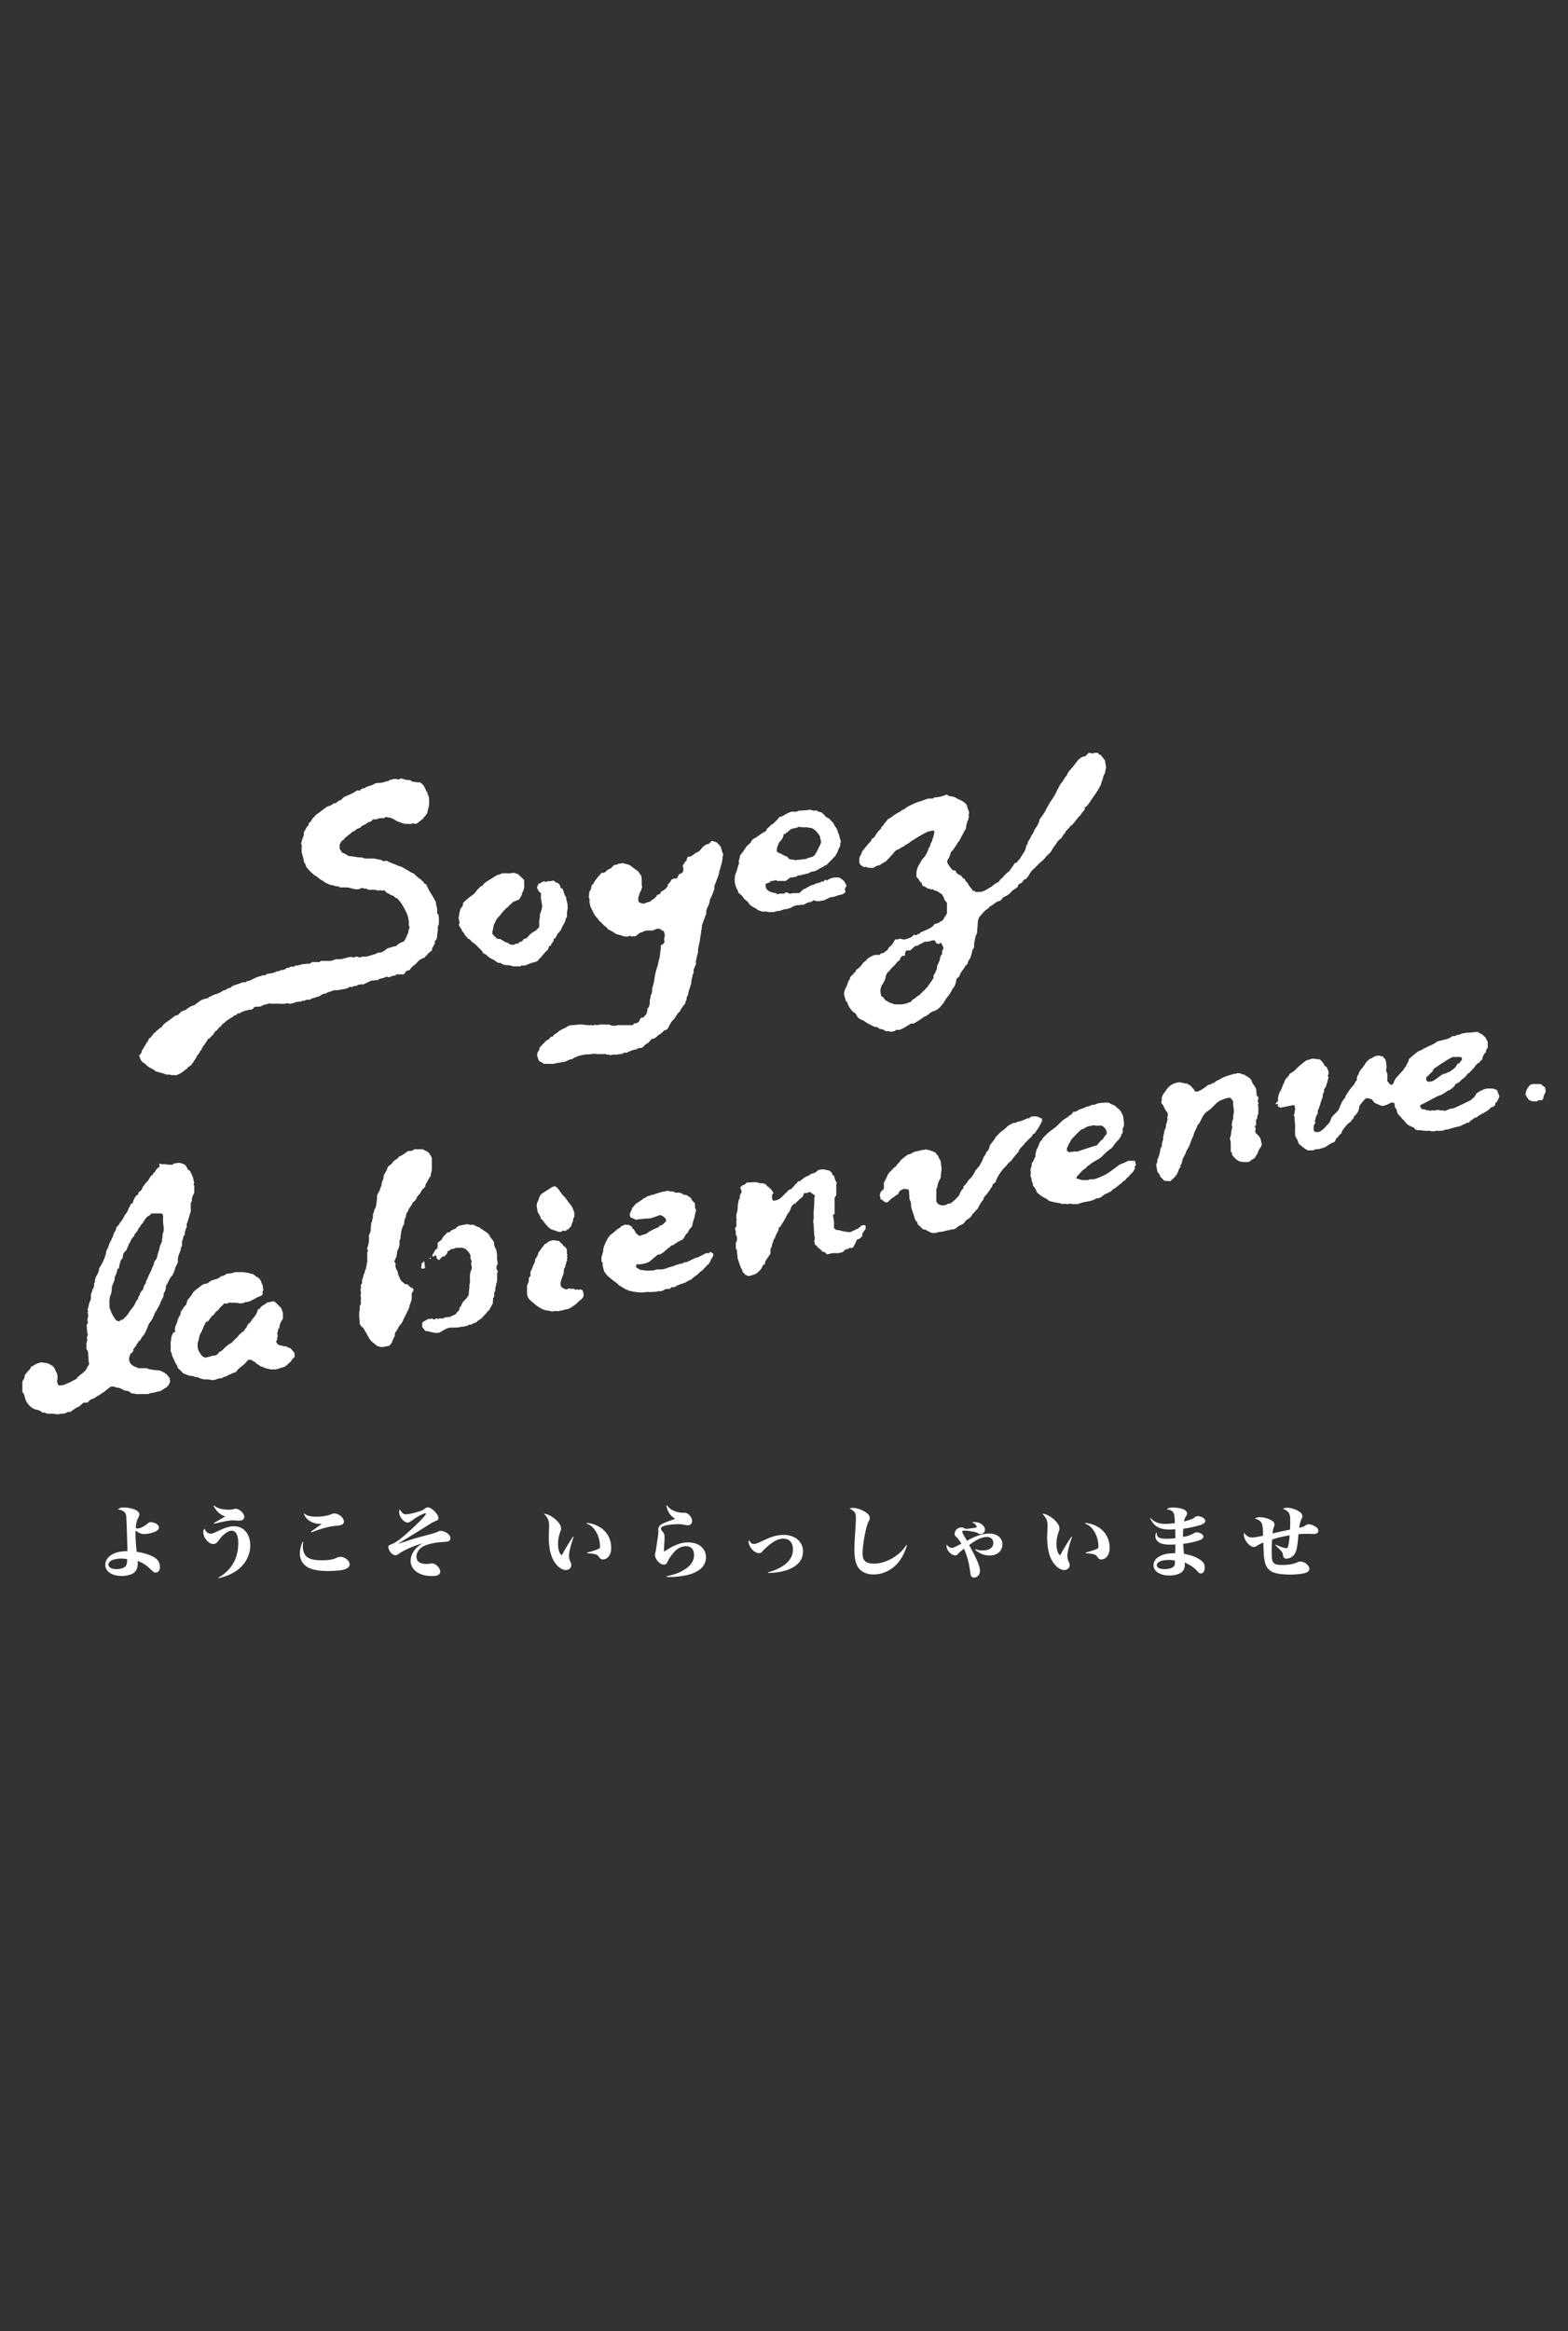
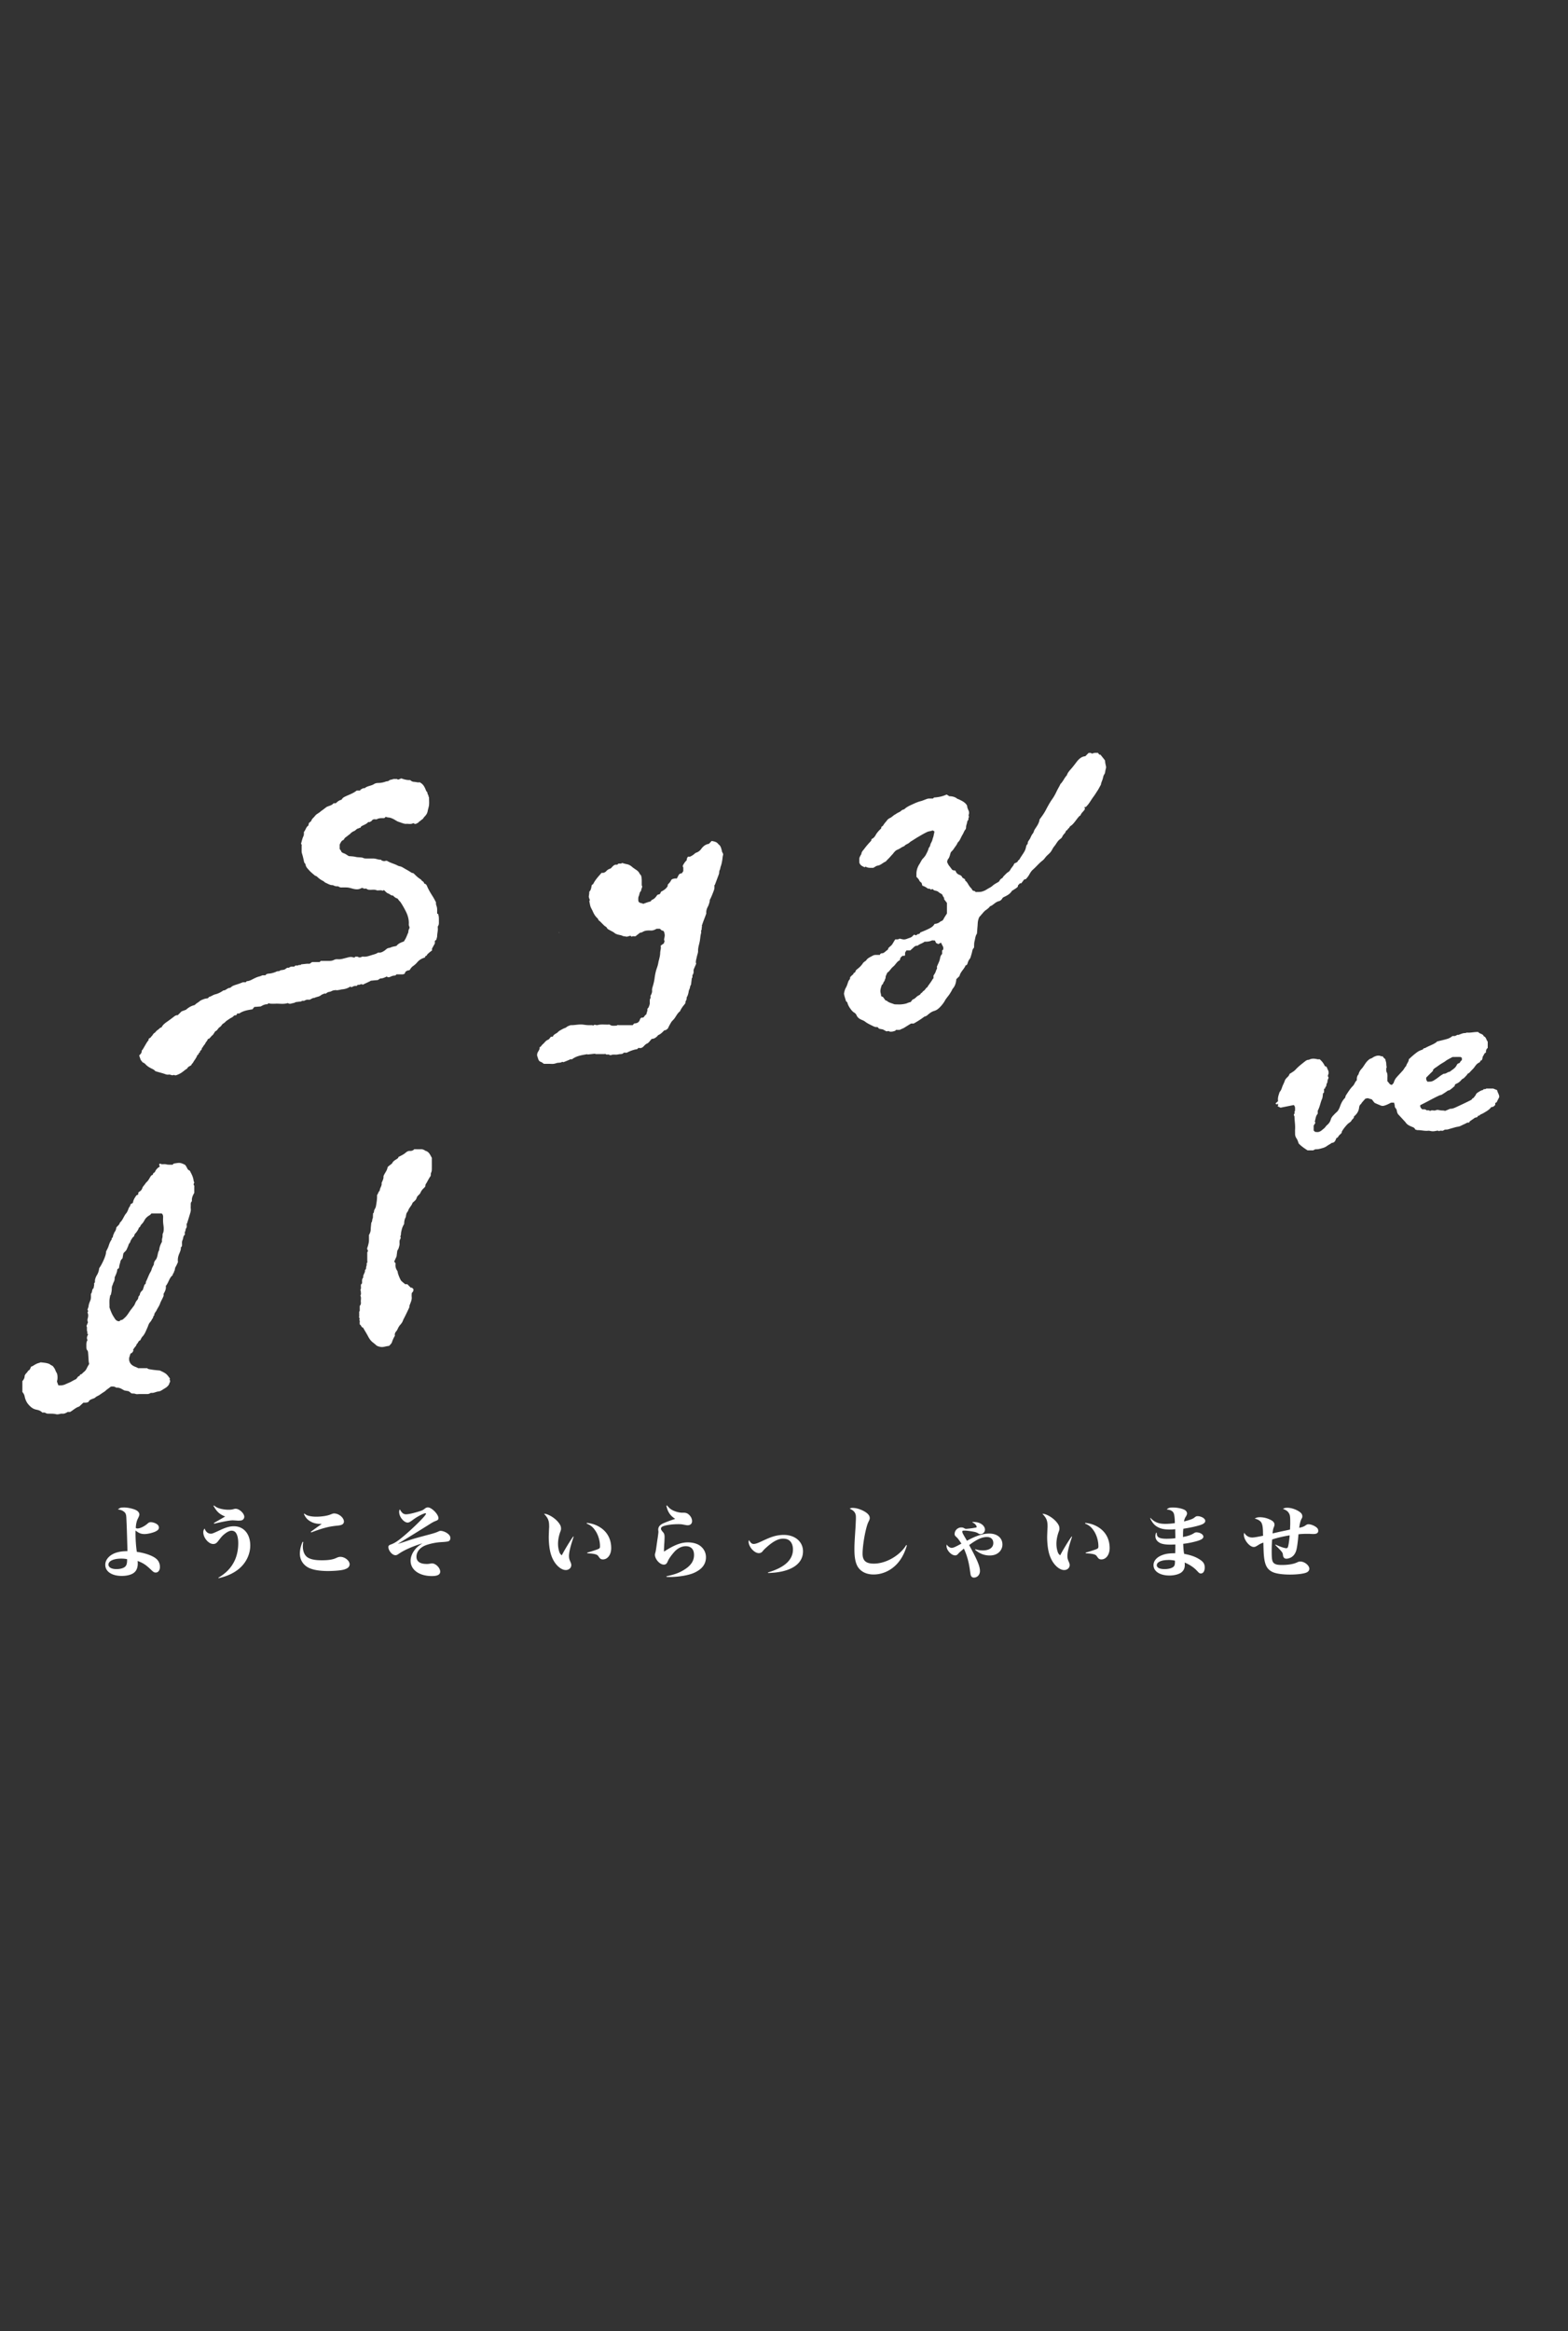
<svg xmlns="http://www.w3.org/2000/svg" id="_文字" viewBox="0 0 350 520">
  <rect x="0" y="0" width="350" height="520" fill="#333333" stroke="none" />
  <defs>
    <style>.cls-1{fill:#fff;stroke-width:0}</style>
  </defs>
  <path class="cls-1" d="M27.56 336.26c.77 0 1.64.15 2.45.44.72.26 1.1.67 1.1 1.15q0 .24-.34.91c-.27.53-.43 1.25-.46 2.07.15.1.24.12.38.12.56 0 1.52-.46 2.19-1.04.38-.33.46-.36.82-.36.43 0 .99.19 1.39.48.24.19.38.44.38.72 0 .39-.27.67-.96.96-.68.27-1.64.48-2.24.48-.77 0-1.32-.21-2-.79-.02.22-.02.41-.02.5 0 1.47.1 2.98.29 4.26 1.88.26 3.64.89 4.41 1.61.5.46.75 1.06.75 1.78s-.39 1.23-.94 1.23c-.31 0-.51-.12-.86-.45-1.3-1.25-1.86-1.64-3.18-2.14.03.33.03.45.03.63 0 .72-.22 1.39-.63 1.8-.53.58-1.63.91-2.94.91-2.22 0-3.68-.98-3.68-2.48 0-1.2 1.01-2.28 2.55-2.74.72-.21 1.34-.29 2.4-.31q0-.41-.03-1.28c-.03-.84-.05-1.83-.09-2.99-.02-.62-.02-.72-.07-1.93-.02-.36-.03-.72-.05-1.08-.03-.92-.15-1.23-.6-1.56-.36-.26-.7-.39-1.3-.46.45-.36.65-.43 1.27-.43zm-.48 11.41c-1.75 0-2.87.53-2.87 1.33 0 .62.68 1.01 1.8 1.01.82 0 1.57-.21 1.93-.55.29-.27.43-.7.43-1.4v-.27c-.51-.09-.82-.12-1.28-.12zm21.66 4.27c1.68-1.01 2.75-2.1 3.52-3.59.6-1.16.92-2.6.92-4.12 0-1.11-.22-1.98-.62-2.43-.19-.22-.53-.36-.86-.36-.45 0-.99.27-1.59.75-.48.39-.65.58-1.39 1.54-.39.51-.68.68-1.13.68-1.03 0-2.21-1.39-2.21-2.6 0-.36.05-.51.29-.86.26.74.75 1.16 1.39 1.16.33 0 .5-.07 2.33-.92 1.13-.51 1.97-.74 2.81-.74 2.19 0 3.66 1.71 3.66 4.29 0 1.83-.82 3.66-2.24 4.96-1.21 1.11-2.81 1.88-4.83 2.34l-.07-.12zm-.97-16.12c.45.36.74.51 1.3.68.62.17 1.28.27 1.97.27.39 0 .67-.03 1.03-.12.36-.1.41-.1.53-.1.82 0 1.93 1.03 1.93 1.8 0 .31-.21.63-.5.75-.15.07-.48.1-.8.1-.1 0-.22 0-.41-.02-.51-.03-.79-.05-.89-.05-.63 0-2.29.31-4.11.75l-.09-.15c.67-.38 1.51-.86 2.53-1.45-1.27-.51-1.88-1.08-2.62-2.41l.12-.05zm19.92 8.16c-.07.45-.09.67-.09.92 0 1.28.45 2.21 1.3 2.64.68.34 1.59.5 2.93.5 1.4 0 2.38-.14 3.08-.45.58-.26.75-.31 1.08-.31.99 0 2.05.86 2.05 1.64 0 .41-.22.74-.65.96-.48.24-.92.34-1.83.44-.68.07-1.61.12-2.33.12-2.1 0-3.71-.31-4.65-.91-1.06-.67-1.64-1.73-1.64-2.96 0-.87.19-1.69.6-2.64l.15.03zm.26-6.35c.38.29.62.41.99.5.46.12 1.03.19 1.63.19 1.2 0 2.46-.19 3.17-.48.56-.22.63-.24.86-.24 1.03 0 2.17.94 2.17 1.81 0 .33-.19.58-.53.72-.27.1-.45.14-1.15.21-1.81.19-3.06.53-5.63 1.49l-.09-.14c.48-.36 1.99-1.44 2.45-1.75-1.2 0-1.92-.19-2.67-.65-.62-.39-.98-.84-1.32-1.59l.12-.07zm22.75.15c.45 0 1.33-.19 2.43-.51 1.15-.34 1.28-.41 1.78-.82.14-.1.41-.21.58-.21.86 0 2.38 1.54 2.38 2.4 0 .33-.14.45-.74.68-.38.15-.72.34-1.54.87-.74.46-2.99 1.87-6.79 4.19.34-.09.45-.12 2.26-.72 1.16-.39 1.56-.51 3.97-1.16.55-.14 1.1-.29 1.66-.45q.72-.21 1.32-.5c.09-.03.22-.07.34-.07h.03c.48.02 1.13.27 1.57.62.39.31.58.62.58.98 0 .33-.14.58-.38.7q-.27.14-1.8.22c-1.1.07-2.48.36-3.39.72-1.25.5-2 1.45-2 2.53s.82 1.61 2.26 1.61c.32 0 .38 0 .98-.1.09-.02.15-.02.26-.02.8 0 1.8 1.01 1.8 1.83 0 .67-.6.99-1.85.99-2.84 0-4.76-1.39-4.76-3.42 0-.77.33-1.64.87-2.34.44-.6.89-.98 1.78-1.54-2.28.7-4.09 1.51-5.29 2.34-.38.26-.5.31-.75.31-.7 0-1.57-1.01-1.57-1.83 0-.27.14-.41.53-.55.6-.22 1.08-.48 1.71-.94 1.54-1.13 4.43-3.8 5.73-5.29.31-.38.43-.55.43-.65 0-.05-.05-.1-.14-.1-.14 0-.55.15-1.01.38-.74.38-1.23.68-2.02 1.27-.48.34-.67.43-.94.43-.46 0-1.01-.39-1.45-1.04-.29-.45-.43-.89-.43-1.35 0-.21.03-.33.15-.56.46.84.82 1.11 1.44 1.11zm37.35 5.02c-.68 1.97-1.04 3.41-1.04 4.29 0 .45.07.74.27 1.2.17.38.24.58.24.82 0 .63-.53 1.11-1.23 1.11-.84 0-1.81-.7-2.53-1.8-.55-.87-.89-1.81-1.08-3.03-.12-.77-.19-1.69-.19-2.52q0-.31.07-1.97c.02-.14.02-.26.02-.38 0-1.32-.22-1.86-1.15-2.86.48.03.8.14 1.4.45.92.5 1.73 1.23 2.16 1.98.17.29.24.56.24.91 0 .19-.03.33-.14.62-.34.91-.53 1.87-.53 2.74 0 .58.07 1.06.21 1.56.14.51.27.74.63 1.01.56-1.11 1.88-3.27 2.55-4.19l.1.05zm2.94-3.1c.99.12 1.59.29 2.29.62 2.04.98 3.15 2.75 3.15 5.01 0 1.45-.79 2.52-1.85 2.52-.39 0-.62-.14-.87-.51-.29-.44-.41-.53-.94-.67-.39-.09-.91-.15-1.69-.19v-.14c1.32-.39 2.24-.7 2.52-.84s.33-.24.33-.6c0-1.2-.41-2.57-1.06-3.49-.53-.79-1.06-1.22-1.92-1.56l.05-.15zm17.91-3.9c.46.63.96 1.01 1.75 1.3.55.21 1.16.33 1.63.33h.36c.51 0 .91.17 1.28.58.36.36.56.86.56 1.3 0 .56-.38.92-.96.92-.24 0-.31-.02-1.25-.19-.15-.03-.46-.05-.89-.05-1.18 0-2.46.15-3.22.41-.43.14-.62.33-.62.58 0 .21.1.38.46.8.26.27.34.58.34 1.13 0 .15-.02.53-.03.91q-.07 1.04-.1 1.81v.21c0 .05 0 .14.02.26 2.22-1.45 3.78-2.05 5.3-2.05 1.13 0 2.16.29 2.82.82.8.63 1.23 1.51 1.23 2.5 0 1.15-.51 2.1-1.49 2.81-.94.67-1.9 1.03-3.52 1.32-1.01.17-2.09.27-2.99.27-.12 0-.41 0-.79-.02l-.03-.15c1.88-.39 2.87-.77 3.95-1.44 1.49-.91 2.21-1.98 2.21-3.29s-.68-1.97-1.87-1.97c-.91 0-1.88.5-2.62 1.37-.65.74-1.16 1.49-1.37 1.99-.22.55-.46.75-.89.75-.89 0-1.98-1.21-1.98-2.21q0-.15.14-.63c.05-.21.14-.74.24-1.52.12-.8.19-1.33.21-1.42.14-.98.19-1.32.19-1.56 0-.02 0-.03-.02-.22-.02-.09-.02-.15-.02-.22 0-.55.24-.92.8-1.27.41-.24 1.75-.75 2.99-1.16-1.1-.68-1.69-1.56-1.97-2.93l.14-.07zm22.54 14.95c3.71-1.1 5.56-2.81 5.56-5.13 0-.89-.31-1.63-.84-2.02-.34-.26-.79-.38-1.4-.38-.99 0-2.1.56-3.46 1.75-.6.53-.77.68-1.1 1.1-.22.26-.48.38-.82.38-1.01 0-2.28-1.42-2.28-2.55 0-.09.02-.17.1-.36.34.63.63.86 1.04.86.36 0 .82-.15 1.68-.55 1.49-.7 2.14-.96 2.84-1.16a8.04 8.04 0 012.19-.31c2.52 0 4.29 1.52 4.29 3.66 0 2.94-2.87 4.72-7.79 4.84l-.03-.12zm30.99-6.02c-.41 1.37-.91 2.43-1.59 3.37-1.4 1.95-3.59 3.11-5.84 3.11-1.52 0-2.74-.56-3.46-1.61-.56-.84-.82-2.09-.82-3.99 0-1.03.02-1.54.26-5.17.03-.68.05-1.22.07-1.57v-.46c0-.91-.39-1.44-1.39-1.88.26-.14.38-.17.65-.17.74 0 1.59.24 2.43.67.94.5 1.4 1.01 1.4 1.59 0 .24-.07.43-.26.8-.26.5-.44 1.13-.72 2.34-.38 1.76-.62 3.66-.62 4.81 0 1.56.75 2.22 2.52 2.22 2.69 0 5.8-1.78 7.24-4.16l.12.09zm14.69-5.25c.96.03 1.49.17 1.99.51.46.31.75.79.75 1.21 0 .55-.46 1.01-.99 1.01-.21 0-.29-.03-.55-.19-.29-.19-.63-.29-1.21-.39-.77-.14-1.39-.21-1.78-.21-.44 0-.53.03-.53.26 0 .21.17.53.68 1.39.19.33.24.41.36.62 1.92-1.08 3.56-1.61 4.98-1.61 1.78 0 2.94.98 2.94 2.46 0 .67-.32 1.35-.84 1.78-.5.43-1.18.65-2 .65-1.21 0-2.26-.41-3.27-1.28l.07-.12c.55.19 1.06.27 1.66.27 1.45 0 2.34-.62 2.34-1.64 0-.84-.53-1.35-1.42-1.35-1.11 0-2.22.51-3.97 1.8 1.81 3.3 2.41 4.72 2.41 5.78 0 .84-.58 1.47-1.35 1.47-.38 0-.58-.19-.72-.58-.03-.15-.05-.27-.14-.87-.24-1.88-.65-3.42-1.37-5.01q-.14.1-.32.27c-.17.14-.36.31-.58.5-.12.09-.14.1-.31.31-.31.34-.46.43-.74.43-.87 0-1.93-1.15-1.93-2.09 0-.09.02-.17.05-.34.27.46.72.75 1.1.75s.82-.21 2.17-.94c-.48-.75-.77-1.15-1.06-1.42-.38-.34-.45-.45-.45-.75 0-.77.68-1.44 1.47-1.44.32 0 .39.02.84.26.05.03.15.05.26.05.29 0 1.52-.15 2.04-.26.27-.05.31-.07.31-.19 0-.1-.07-.26-.21-.43-.19-.26-.38-.39-.74-.55l.05-.12zm22.18 3.32c-.68 1.97-1.04 3.41-1.04 4.29 0 .45.07.74.27 1.2.17.38.24.58.24.82 0 .63-.53 1.11-1.23 1.11-.84 0-1.81-.7-2.53-1.8-.55-.87-.89-1.81-1.08-3.03-.12-.77-.19-1.69-.19-2.52q0-.31.07-1.97c.02-.14.02-.26.02-.38 0-1.32-.22-1.86-1.15-2.86.48.03.8.14 1.4.45.92.5 1.73 1.23 2.16 1.98.17.29.24.56.24.91 0 .19-.03.33-.14.62-.34.91-.53 1.87-.53 2.74 0 .58.07 1.06.21 1.56.14.51.27.74.63 1.01.56-1.11 1.88-3.27 2.55-4.19l.1.05zm2.95-3.1c.99.12 1.59.29 2.29.62 2.04.98 3.15 2.75 3.15 5.01 0 1.45-.79 2.52-1.85 2.52-.39 0-.62-.14-.87-.51-.29-.44-.41-.53-.94-.67-.39-.09-.91-.15-1.69-.19v-.14c1.32-.39 2.24-.7 2.52-.84s.32-.24.32-.6c0-1.2-.41-2.57-1.06-3.49-.53-.79-1.06-1.22-1.92-1.56l.05-.15zm14.6-1.06c.91.94 1.8 1.28 3.3 1.28.63 0 1.47-.07 2.09-.17 0-.94-.09-1.76-.22-2.12-.19-.55-.75-.87-1.59-.91.32-.34.65-.45 1.33-.45 1.03 0 2.1.22 2.69.55.31.17.51.48.51.77 0 .19-.07.38-.22.63-.27.43-.36.65-.45 1.16 1.39-.36 1.93-.55 2.33-.87.32-.26.44-.31.72-.31.31 0 .7.1 1.04.27.41.21.65.5.65.8 0 .38-.38.68-1.13.92-.98.31-2.09.55-3.76.82-.05.43-.07.67-.07 1.03q0 .56-.02.8c1.04-.17 1.85-.44 2.45-.84.26-.15.34-.19.55-.19.79 0 1.56.46 1.56.96 0 .43-.45.72-1.61 1.04-.92.26-2.1.48-2.89.56.05 1.23.09 1.64.21 2.24 1.39.26 2.46.62 3.32 1.16.94.56 1.27 1.06 1.27 1.88s-.34 1.33-.84 1.33c-.31 0-.38-.05-.92-.63-.67-.72-1.69-1.39-2.72-1.8.03.29.03.39.03.56 0 .72-.27 1.28-.82 1.68-.56.39-1.56.65-2.6.65-2.12 0-3.56-.92-3.56-2.31 0-.94.68-1.75 1.88-2.22.84-.33 1.56-.43 2.96-.44.02-.51.03-1.16.03-1.95-.79.03-.92.03-1.22.03-.91 0-1.66-.12-2.12-.33-.72-.34-1.11-.89-1.11-1.56 0-.22.03-.39.15-.77l.14.02c.02.43.07.62.21.82.26.34.91.51 1.95.51.63 0 1.3-.03 2-.12v-.5c0-.31-.02-.67-.02-1.08v-.43c-.46.05-.68.07-1.1.07-1.08 0-1.8-.1-2.41-.36-.96-.39-1.56-1.01-2.09-2.16l.12-.09zm3.89 9.34c-1.51 0-2.53.48-2.53 1.16 0 .55.65.87 1.73.87.82 0 1.54-.17 1.95-.48.27-.21.38-.51.38-1.15 0-.21 0-.26-.02-.26a6.45 6.45 0 00-1.51-.15zm24.03-3.42c.96.46 1.97.79 2.34.79.21 0 .32-.09.39-.31.14-.46.26-1.28.38-2.55-1.08.14-2.99.58-3.92.92-.07.96-.1 1.63-.1 2.53 0 1.66.07 2.16.32 2.55.31.43.84.6 1.92.6 1.44 0 2.58-.19 3.37-.55.41-.19.55-.22.79-.22.92 0 2 .86 2 1.61 0 .38-.26.7-.7.87-.65.26-2.09.43-3.61.43-1.88 0-3.35-.24-4.11-.68-1.03-.58-1.49-1.47-1.69-3.27-.07-.67-.09-.94-.15-3.18-.41.14-.72.27-1.2.58-.53.34-.67.39-.96.39-.92 0-2.19-1.57-2.19-2.72 0-.1.02-.24.07-.45.46.72 1.04 1.06 1.81 1.06.39 0 1.21-.14 2.41-.39q-.02-.24-.03-.98c-.03-1.18-.19-1.81-.51-2.16-.32-.33-.74-.55-1.33-.68.38-.24.67-.31 1.2-.31.62 0 1.37.15 2 .43.84.34 1.21.72 1.21 1.23 0 .15-.03.27-.12.5-.19.48-.22.62-.31 1.45 1.04-.24 1.37-.31 1.66-.38q1.97-.41 2.24-.48l.05-1.2v-.43c0-1.27-.05-1.59-.27-1.98-.26-.46-.6-.72-1.37-1.01.36-.19.56-.24 1.01-.24.75 0 1.71.29 2.46.74.65.41.87.7.87 1.2 0 .17-.02.26-.19.55-.22.43-.39 1.04-.5 1.98.74-.17 1.01-.27 1.35-.5.38-.26.46-.29.75-.29.5 0 1.27.31 1.73.68.29.24.41.44.41.79 0 .48-.36.7-1.08.7-.1 0-.31 0-.62-.02-.21-.02-.41-.02-.67-.02-.82 0-1.44.03-2.04.1-.15 1.81-.34 3.15-.53 3.7-.24.72-.62 1.18-1.18 1.49-.33.15-.68.26-.98.26-.46 0-.7-.26-.77-.77-.05-.46-.09-.53-.43-.96-.27-.31-.74-.79-1.28-1.3l.07-.12zM79.08 213.64c.1-.1.18-.17.26-.26.21.05.42-.05.66.11.14.1.45.09.62 0 .17-.09.31-.12.47-.1.63.07 1.21-.13 1.8-.32.49-.16 1.01-.25 1.45-.55.06-.04.16-.04.24-.03.46.05.83-.17 1.19-.4.24-.15.43-.37.68-.52.24-.14.5-.1.75-.22.39-.19.85-.23 1.3-.35.4-.54 1.03-.78 1.69-1.01.02-.05.04-.13.08-.19.33-.46.52-.98.73-1.5.04-.09.1-.18.12-.27.06-.26.04-.55.17-.76.13-.21.15-.46.07-.6-.14-.25-.11-.49-.1-.73.01-.93-.25-1.81-.66-2.62-.34-.68-.71-1.34-1.13-1.98-.14-.22-.33-.37-.48-.57-.07-.1-.14-.19-.25-.34-.38-.08-.73-.35-1.02-.68-.46.06-.7-.34-1.07-.45-.33-.1-.59-.44-.87-.69-.16-.18-.27.19-.49.04-.15-.1-.41-.04-.62-.05-.19 0-.41.06-.57-.01-.49-.21-1-.09-1.5-.11-.3-.01-.58-.02-.78-.24-.27-.09-.55.1-.8-.14-.07-.06-.3-.02-.42.04-.65.36-1.33.24-1.98.06-.41-.11-.82-.23-1.25-.24-.36-.01-.73-.02-1.09 0-.28.02-.52-.06-.79-.26-.39.04-.8-.04-1.18-.26-.6.05-1.07-.3-1.59-.51-.25-.11-.43-.34-.65-.45-.51-.24-.93-.58-1.33-.96-.12-.12-.34-.13-.47-.24-.45-.38-.92-.75-1.3-1.19-.31-.36-.69-.69-.76-1.23-.02-.18-.21-.34-.29-.44-.16-.69-.28-1.33-.48-1.94-.06-.2-.11-.39-.11-.6v-1.09c0-.18.07-.37-.1-.54-.05-.05.02-.22.05-.34.13-.46.23-.93.44-1.36.16-.32.1-.65.13-.99.4-.43.46-1.1.96-1.37.08-.29.13-.5.16-.61.23-.22.46-.34.53-.53.15-.44.54-.68.79-1.02.25-.35.64-.55.98-.78.17-.12.31-.27.48-.39.15-.1.3-.21.45-.32.25-.19.49-.38.71-.54.54-.27 1.16-.32 1.55-.83h.5c.5-.48.87-.7 1.29-.78.19-.42.56-.6.95-.78.81-.38 1.68-.66 2.42-1.27h.79c.02-.08.03-.14.05-.21.29-.09.52-.37.88-.31h.06c.61-.54 1.47-.5 2.12-.94.25-.16.55-.22.87-.23.57 0 1.14-.1 1.68-.3.26-.1.57-.04.8-.26.2-.19.5-.15.73-.25.34-.14.67-.04.99-.09.36.33.63-.06 1.02-.11.57.21 1.24.4 1.95.36.25.23.5.39.87.4.43.01.85.21 1.29.09.06.05.11.1.16.13.7.4.97 1.09 1.25 1.79.05.13.19.21.25.34.07.16.04.41.15.51.17.14.06.32.16.46.05.08.08.19.08.28 0 .51.05 1.03 0 1.54-.05.48-.23.94-.31 1.41-.09.52-.37.89-.73 1.25-.14.14-.23.34-.37.48-.14.14-.37.22-.48.38-.12.17-.41.13-.42.39-.36.11-.65.56-1.1.2-.04-.03-.14-.03-.19 0-.48.26-1 .08-1.49.12-.39.03-.75-.13-1.12-.25-.15-.05-.3-.12-.45-.16-.47-.12-.85-.44-1.27-.65-.37-.18-.72-.34-1.14-.36-.21-.01-.43-.1-.61-.15l-.27.27c-.04 0-.08.02-.12.02-.54 0-1.07-.03-1.57.24-.13.07-.34.02-.51.01-.25 0-.44.07-.6.29-.1.14-.29.21-.48.34h-.35c-.39.49-1.01.62-1.59.99-.06.08-.07.32-.35.32-.09 0-.18.1-.27.12-.39.05-.58.43-.92.57-.34.14-.65.34-.9.63-.13.15-.34.23-.48.37-.31.29-.74.45-.92.9-.03.09-.2.12-.3.19-.32.22-.45.58-.64.93v.99c.11.15.25.28.31.45.12.33.38.42.68.53.35.13.66.37 1.04.6.47.05 1.02.05 1.54.18.35.09.7.08 1.05.11.22.02.46.04.65.13.28.14.57.11.85.12h1.35c.42 0 .8.13 1.19.22.18.04.37.04.56.05l.2.2c.18.04.34.1.5.11.15 0 .29-.05.44-.07.15-.02.27.04.4.12.57.33 1.21.5 1.81.76.27.12.53.29.82.34.48.08.84.37 1.24.59.4.22.8.45 1.19.7.14.09.24.2.44.21.14 0 .3.13.41.24.45.46.93.9 1.49 1.22.12.35.61.4.68.8 0 .05.08.12.13.13.4.1.49.45.63.76.33.73.75 1.41 1.18 2.09.24.37.43.76.64 1.15.04.07.09.15.08.22-.03.28.04.53.13.78.2.54.1 1.12.14 1.69.07.01.13.03.19.04.24.59.18 1.22.19 1.84 0 .29.01.57-.17.83-.07.11-.1.28-.08.41.08.64-.14 1.25-.14 1.88 0 .24-.11.47-.19.82-.05.04-.21.15-.32.24v.57c-.2.37-.4.72-.64 1.16v.41c-.19.15-.4.29-.58.45-.2.19-.46.36-.56.6-.1.24-.52.16-.4.52-.72.19-1.32.54-1.77 1.09-.3.36-.65.64-1.03.91-.29.22-.48.57-.69.84-.62.05-.95.29-1.03.71-.27.27-.61.21-.93.21h-.93l-.26.26c-.28 0-.54.05-.82.15-.35.13-.73.43-1.09.07-.47.22-.88.43-1.37.44-.19 0-.38.21-.63.35-.46.04-1 .09-1.54.15-.07 0-.14.08-.21.12-.54.26-1.08.51-1.63.77-.35-.33-.72.17-1.07 0l-.27.27c-.33-.04-.67.03-.98.21-.17.1-.31.07-.43-.07-.57.38-1.19.58-1.87.63-.2.02-.39.09-.59.12-.2.04-.39.06-.66.09 0 0-.07-.05-.09-.06-.24.04-.45.05-.64.1-.21.06-.4.18-.6.25-.19.06-.4.07-.58.15-.18.08-.34.22-.52.35-.02-.02-.07-.06-.13-.11-.29.13-.64.22-.89.42-.44.37-1.03.34-1.49.61-.38-.04-.63.24-1.05.39-.12 0-.36-.03-.59 0-.19.03-.38.12-.55.21-.22.12-.52-.09-.7.17-.41.05-.82.1-1.29.16-.19.18-.5.19-.79.27-.31.09-.59.17-.88-.04-.03-.02-.09-.01-.13 0-.89.27-1.81.07-2.72.12-.32.02-.64.01-.97 0-.18 0-.35-.06-.59-.11-.04.06-.11.16-.16.23-.6-.02-1.04.21-1.52.49-.46.04-.98.08-1.45.12-.17.22-.31.4-.39.51-1.05.18-2.03.31-2.96.94h-.46c-.09.2-.13.42-.42.4-.12 0-.3.07-.37.16-.23.29-.57.39-.86.58-.27.19-.54.36-.8.55-.12.09-.21.22-.32.31-.24.2-.56.35-.7.6-.15.28-.39.39-.6.58-.18.16-.3.39-.47.57-.11.11-.28.17-.39.28-.1.1-.15.24-.23.35-.13.18-.24.41-.42.52-.2.12-.27.33-.44.46-.13.1-.18.29-.4.29-.06 0-.16.1-.18.17-.09.31-.37.51-.48.77-.16.37-.49.6-.62.97-.28.1-.14.42-.32.58-.15.14-.35.26-.28.52-.35.04-.24.52-.56.6-.04 0-.06.09-.08.15-.22.57-.63 1.02-.92 1.55-.1.18-.33.3-.37.55-.32.25-.79.35-.93.77-.48.28-.86.65-1.3.94-.25.16-.52.3-.79.41-.28.11-.57.28-.87.05-.4.27-.77-.12-1.17-.05-.26.05-.52 0-.79-.11-.58-.21-1.18-.35-1.78-.53-.17-.05-.39-.09-.49-.21-.24-.28-.57-.4-.87-.55-.42-.22-.82-.46-1.15-.8-.21-.23-.43-.44-.71-.5-.18-.22-.33-.41-.46-.57-.12-.35-.23-.67-.34-1 .32-.3.59-.57.57-1.02 0-.11.17-.22.24-.34.31-.52.6-1.04.91-1.55.11-.18.25-.33.39-.51-.14-.47.5-.41.55-.77.33-.19.39-.61.74-.82.27-.16.42-.51.74-.68.29-.17.47-.52.86-.58.3-.63.87-1 1.41-1.38.47-.33.92-.67 1.37-1.02.26-.2.51-.35.83-.31l.85-.85c.33-.12.63-.23 1-.37.45-.41 1.02-.79 1.7-.98.11-.03.25-.06.32-.14.28-.31.68-.48.97-.74.31-.27.66-.38 1.02-.52.26-.1.55-.12.89-.19.08-.08.18-.27.32-.31.47-.12.84-.45 1.32-.56.6-.14 1.15-.43 1.67-.77.04-.02.06-.09.09-.09.57.04.89-.54 1.45-.57.19-.01.36-.25.55-.36.44-.25.93-.36 1.39-.52.3-.1.59-.22 1.01-.38h.65c.06-.08.13-.16.2-.24.42-.01.79-.16 1.15-.35.55-.28 1.09-.57 1.7-.71.19-.04.37-.14.66-.25h.67c.14-.3.48-.35.72-.37.64-.05 1.23-.22 1.8-.49.16-.07.37-.05.57-.07.16-.18.39-.22.65-.25.27-.03.55-.08.79-.28.15-.13.32-.25.55-.23.06 0 .16.02.19 0 .34-.35.78-.21 1.16-.25l.23-.23c.24-.02.52.04.69-.07.21-.14.49.06.63-.2.41-.04.82-.09 1.23-.13.21-.02.43 0 .64 0l.56-.38h1.67c.09-.09.19-.18.27-.26h1.55c.47 0 .94.02 1.39-.22.26-.14.6-.18.89-.15.64.06 1.23-.16 1.82-.3.54-.13 1.03-.33 1.59-.11.07.03.16 0 .22 0zm149.87-17.51c-.31-.04-.45.17-.59.38-.13.19-.28.36-.41.53h-.29l-.45.48c.07.26-.15.41-.32.54-.32.24-.68.44-1.01.66-.04.03-.05.1-.09.14-.4.54-.78.79-1.55 1.16-.18.09-.41.17-.54.43-.13.25-.44.5-.71.56-.62.14-1.02.57-1.5.9-.08.06-.17.1-.26.15-.09.05-.21.06-.26.13-.28.38-.66.64-1.03.9-.17.12-.3.3-.46.45-.14.13-.2.31-.37.42-.11.07-.15.25-.26.33-.32.24-.41.62-.5.95-.12.43-.11.9-.15 1.36-.05.54-.08 1.08-.13 1.62 0 .05-.05.11-.08.16-.29.48-.31 1.03-.45 1.55-.13.48-.09.95-.12 1.44-.18.21-.34.43-.39.73-.09.51-.26 1-.41 1.5-.03.11-.11.22-.18.31-.22.27-.34.58-.45.91-.06.2-.13.5-.45.51-.32.85-1.15 1.42-1.37 2.4-.21.2-.47.46-.71.69-.05.83-.29 1.55-.82 2.15-.06.07-.1.17-.14.26-.1.24-.26.46-.39.68-.35.61-.86 1.09-1.19 1.69-.29.53-.66.99-1.07 1.42-.38.39-.78.73-1.36.89-.55.16-1.04.54-1.48.93-.2.17-.41.28-.67.32-.76.59-1.55 1.08-2.38 1.55h-.6c-.55.33-1.08.66-1.62 1-.27.12-.56.25-.93.42h-.83c-.06.07-.12.16-.16.21-.28.07-.51.16-.75.18-.22.02-.44.03-.66-.1-.17-.1-.43.12-.66-.02-.19-.11-.39-.21-.65-.36-.23-.05-.55-.11-.86-.17l-.38-.38c-.4.08-.76-.09-1.1-.26-.57-.29-1.16-.55-1.67-.95-.26-.2-.59-.32-.9-.46-.45-.2-.81-.52-1-.96-.11-.25-.28-.45-.48-.56-.43-.25-.7-.62-.97-1.01-.27-.38-.48-.79-.59-1.23-.05-.19-.22-.2-.29-.32-.07-.12-.09-.26-.13-.39-.09-.29-.18-.57-.25-.86-.05-.18-.11-.39-.07-.56.08-.41.18-.82.39-1.19.2-.34.33-.72.45-1.1.08-.24.17-.51.34-.69.18-.19.16-.37.17-.58l.41-.41c.12-.12.33-.23.34-.37.03-.27.32-.16.38-.35.05-.15.13-.29.23-.48.53-.4 1.09-.86 1.49-1.5.11-.17.3-.29.46-.43.08-.06.2-.09.25-.17.33-.55.9-.75 1.42-1.05.27-.16.53-.21.82-.2h.85c.02-.07.03-.12.05-.19.11-.06.23-.19.35-.18.43.03.67-.28.96-.5.16-.12.31-.26.49-.4v-.2c.27-.36.68-.55.91-.92.22-.36.44-.72.64-1.06.32-.06.62.06.89-.14.07-.05.22-.03.32 0 .83.22.95.18 1.77-.13.22-.08.46-.14.66-.27.21-.14.37-.34.58-.53.13.04.26.09.46.15.14-.05.24-.3.52-.28.12 0 .35-.15.41-.36.51-.21 1.03-.41 1.53-.65.64-.3 1.3-.59 1.67-1.27.41-.02.81-.14 1.16-.41.11-.09.23-.18.36-.22.26-.08.38-.26.5-.49.2-.39.46-.76.73-1.19v-2.36c-.18-.24-.37-.48-.56-.73-.02-.03-.08-.07-.07-.1.09-.36-.25-.55-.33-.83-.07-.25-.24-.35-.45-.45-.14-.07-.28-.16-.4-.27a1.36 1.36 0 00-.58-.31c-.24-.06-.51-.09-.71-.32-.12-.14-.3-.07-.42.06-.14-.08-.29-.24-.42-.22-.29.04-.47-.14-.67-.27-.27-.18-.55-.31-.87-.4-.07-.23-.13-.46-.18-.62-.19-.19-.42-.31-.49-.5-.13-.35-.4-.58-.66-.86v-.67c0-.78.24-1.52.7-2.22.25-.39.42-.84.73-1.17.26-.27.5-.54.68-.88.23-.44.47-.88.6-1.36.02-.08.04-.17.09-.22.18-.18.25-.4.31-.65.06-.28.25-.54.36-.81.1-.24.14-.5.23-.74.09-.23.14-.46.18-.7.04-.26.17-.5.09-.77-.15-.05-.33-.19-.43-.14-.35.16-.75.14-1.1.3-.71.33-1.38.73-2.05 1.12-.47.27-.92.58-1.38.86-.19.12-.39.23-.55.39-.36.35-.91.42-1.13.78-.3.14-.52.23-.72.36-.27.18-.53.34-.84.46-.46.18-.75.58-1.05.96-.12.14-.26.27-.38.41-.14.15-.27.32-.42.47-.13.14-.27.27-.41.41-.15.15-.28.36-.46.44-.59.25-1.02.77-1.7.87-.34.05-.64.32-.98.49-.57-.01-1.18.08-1.71-.27-.09.06-.15.1-.22.15-.33-.17-.68-.28-.93-.58-.17-.2-.27-.41-.26-.67.02-.37-.07-.75.13-1.11.06-.1.1-.22.16-.32.06-.11.16-.2.17-.31.04-.48.4-.79.66-1.14.44-.6.94-1.17 1.46-1.71.15-.15.08-.32.19-.48.4-.16.67-.49.88-.87.32-.57.76-1.04 1.24-1.48 0-.25.05-.47.31-.49.16-.24.3-.46.46-.67.15-.2.33-.36.47-.57.17-.25.44-.47.71-.59.44-.19.73-.58 1.15-.79.18-.09.33-.23.51-.32.32-.17.66-.3.93-.58.13-.13.35-.16.64-.29.51-.51 1.28-.84 2.03-1.18.5-.23 1.02-.45 1.56-.59.54-.13 1.04-.39 1.58-.55.12-.04.24-.04.37-.04h.83l.23-.23c.95-.06 1.88-.23 2.82-.67.15.09.35.22.6.38.62 0 1.27.13 1.82.59.06.05.16.03.23.07.6.29 1.22.56 1.67 1.08.13.14.25.34.27.53.03.33.17.62.3.91.17.38.14.71.01 1.02.02.21.12.45.04.54-.17.2.03.46-.19.64-.13.11-.16.36-.2.55-.06.32-.21.61-.21.95 0 .18-.03.39-.13.52-.31.36-.43.82-.67 1.2-.37.57-.53 1.28-1.08 1.74-.19.55-.6.95-.89 1.43-.18.3-.46.49-.65.77-.18.51-.24 1.08-.63 1.53-.12.14-.12.37-.19.58.09.2.18.43.3.63.11.19.27.36.4.54.13.18.27.35.4.53.19.26.51.13.78.27.14.45.42.76.91.93.23.08.45.22.58.51.08.18.37.28.63.46.03.06-.05.24.13.37.35.26.52.67.76 1.03.08.12.16.23.25.35.14.18.33.3.43.53.07.17.24.34.5.33.1 0 .2.14.34.25.42-.05.89.02 1.37-.11.4-.11.77-.28 1.09-.49.42-.28.9-.46 1.28-.81.35-.32.79-.55 1.21-.79.13-.07.27-.17.32-.29.14-.3.35-.48.63-.64.14-.08.2-.31.33-.43.33-.29.58-.65.98-.89.23-.13.42-.37.57-.65.22-.4.6-.71.76-1.17.02-.05.08-.11.13-.14.3-.15.67-.22.76-.63.32-.13.41-.46.58-.71.19-.28.38-.57.57-.86.24-.37.46-.74.57-1.18.09-.35.12-.73.45-.97-.08-.51.33-.81.52-1.2.18-.38.33-.77.61-1.11.17-.2.23-.5.35-.78.43-.71 1.02-1.37 1.16-2.36.45-.6.96-1.28 1.36-2.04.45-.85.9-1.7 1.46-2.49.38-.53.7-1.12.98-1.72.24-.51.53-.98.78-1.48.03-.05.03-.12.07-.16.58-.56.86-1.34 1.41-1.93.05-.05.06-.14.09-.22.23-.54.64-.95 1.01-1.38.32-.38.62-.77.92-1.16.18-.24.37-.5.58-.71.41-.42.9-.76 1.54-.8l.75-.75c.18.05.41-.09.62.1.06.05.22.07.3.02.36-.19.74-.1 1.15-.13.1.13.22.28.32.4h.24c.35.44.67.84 1 1.26.05.3.08.65.16.99.13.57.14.56 0 1.06-.07.23-.08.48-.14.72-.03.11-.06.24-.13.33-.26.33-.28.74-.4 1.12-.12.38-.31.73-.37 1.13-.01.08-.04.16-.08.22-.23.37-.41.78-.65 1.14-.31.47-.6.96-.94 1.41-.58.77-1 1.65-1.73 2.31-.1 0-.2 0-.34.02.3.32.09.57-.07.77-.26.32-.58.58-.73.99-.04.12-.23.19-.34.3-.56.61-.98 1.35-1.6 1.92-.18.17-.44.25-.56.53-.09.22-.41.31-.44.59-.4.07-.38.48-.59.71-.22.24-.44.47-.57.79-.12.31-.46.49-.71.72-.45.42-.69.98-1.08 1.43-.31.35-.47.8-.74 1.17-.27.38-.66.67-.99 1.01-.3.32-.53.72-.88.98-.8.61-1.42 1.4-2.17 2.05-.39.34-.62.78-.86 1.19-.19.33-.42.61-.72.92zm-28.05 18.04c-.7.27-.97 1-1.52 1.44-.54.43-.83 1.09-1.32 1.35-.14.32-.23.52-.32.72-.1.2 0 .42-.14.65-.11.19-.11.46-.29.65-.19.19-.14.53-.41.67-.05.02-.08.09-.1.15-.14.45-.3.88-.28 1.37.01.32.16.6.15.91 0 .06.03.11.03.13.18.08.32.15.4.19.2.27.37.5.54.74.1.04.26.06.36.14.4.37.92.46 1.4.65.16.06.3.11.47.11.43 0 .86.03 1.28 0 .46-.05.94-.1 1.36-.28.28-.12.56-.21.77-.24.21-.25.34-.54.53-.6.5-.16.75-.63 1.19-.85.18-.09.4-.21.48-.37.08-.17.21-.21.33-.3.14-.1.16-.28.35-.37.35-.18.47-.65.85-.83.04-.02.04-.11.07-.16.38-.55.8-1.07 1.12-1.66.04-.07.13-.1.17-.13v-.63c.13-.2.23-.35.32-.51.19-.3.23-.67.43-.98.08-.12.01-.33.01-.5.22-.56.52-1.07.66-1.66.09-.39.13-.85.51-1.16v-.79c.1-.09.17-.16.25-.23v-.51c-.2-.39-.34-.68-.51-1.01-.17.09-.36.2-.58.32-.16-.08-.34-.16-.5-.24-.1-.2-.19-.38-.27-.55-.27 0-.56-.08-.78.02-.51.23-1.03.24-1.54.24-.43.35-.97.46-1.39.77-.08.06-.18.13-.27.12-.37-.01-.61.21-.85.44-.22.22-.46.42-.68.62h-.86c-.09.15-.17.29-.29.49v.63l-.08-.06c-.03.08-.05.15-.08.23-.06-.06-.07-.08-.09-.09-.03-.02-.07-.04-.1-.06-.49.16-.77.5-.82 1.05zm-181.33 84.8c-.35-.53-.07-.95.12-1.38-.1-.04-.18-.06-.25-.09.03-.11.12-.24.08-.32-.18-.36-.09-.74-.12-1.11 0-.1-.06-.19-.1-.29.1-.25.22-.52.34-.83-.13-.26-.15-.56-.05-.9.12-.42.15-.86-.07-1.29.15-.18.23-.39 0-.58.04-.14.09-.27.13-.4.04-.11.1-.23.11-.34.04-.49.23-.93.41-1.38.19-.47.1-.95.13-1.46.35-.33.14-.95.59-1.25.05-.29.1-.57.15-.85l-.08-.08c.07-.14.14-.27.24-.46-.06-.56.16-1.08.48-1.61.25-.42.4-.92.46-1.47.5-.63 1.61-2.88 1.52-3.65.19-.44.42-.8.56-1.23.17-.52.35-1.06.71-1.51-.11-.32.29-.42.29-.73 0-.22.15-.44.24-.67.04-.09.05-.2.12-.27.26-.31.34-.68.41-1.06.28-.32.67-.56.77-1.03.57-.49.8-1.21 1.2-1.82.17-.25.41-.45.49-.76.01-.05.09-.09.1-.15q.19-.66.52-1.01c-.05-.45.38-.49.61-.71.06-.59.38-1.08.77-1.64.06-.03.22-.1.41-.19v-.39c.08-.08.15-.19.26-.25.36-.19.55-.49.68-.87.09-.26.32-.47.49-.7.15-.2.28-.42.46-.58.38-.34.58-.78.84-1.2.11-.17.24-.35.47-.37.12-.19.11-.47.4-.54.06-.02.12-.11.15-.19q.34-.75 1.06-1.12c-.05-.16-.1-.33-.16-.52.06-.05.12-.1.23-.18.38.29.87.06 1.34.18.46.12.97.07 1.45.09.09-.09.16-.17.22-.25.38-.06.74-.13 1.1-.16.5-.03.95.18 1.38.39.18.09.3.33.41.52.17.29.24.63.63.77.15.05.22.32.32.49.33.6.58 1.23.65 1.92 0 .07.07.14.13.24-.04.21-.28.44-.04.71.07.07.03.24.03.37v1.29c-.33.57-.61 1.15-.51 1.83-.25.23-.28.51-.27.81.01.28-.03.56 0 .84.06.41-.05.8-.16 1.16-.21.7-.43 1.41-.65 2.11-.02.06-.09.1-.1.15-.05.31.11.65-.09.93-.19.26-.13.58-.29.85-.09.16-.02.42-.02.64-.43.29-.33.81-.52 1.2-.23.45-.05.91-.15 1.39l-.23.23c.05.49-.16.94-.36 1.42-.26.6-.38 1.26-.28 1.86-.19.41-.33.76-.53 1.08-.21.33-.1.77-.38 1.07.06.2-.09.3-.19.44-.06.07-.05.19-.09.34-.77.59-.89 1.65-1.53 2.4.1.63-.14 1.16-.49 1.74v.47c-.25.65-.6 1.16-.8 1.75-.18.52-.54.98-.77 1.48-.18.38-.57.66-.51 1.14-.29.11-.19.44-.36.63-.15.18-.24.42-.37.61-.14.2-.33.38-.44.59-.15.28-.23.59-.36.88-.33.71-.57 1.46-1.14 2.04-.2.21-.3.51-.47.8-.44.1-.47.66-.77.82-.08.19-.11.32-.18.41-.16.22-.36.41-.48.64-.05.1-.27.23-.07.39-.13.23-.22.48-.47.6-.09.04-.18.1-.21.12-.1.32-.18.58-.3.98.02.09-.03.33.04.59.21.79.76 1.15 1.46 1.4.17.06.32.15.54.26h2c.2.22.46.22.73.27.69.13 1.39.18 2.08.25.09 0 .18.08.27.12.5.23 1 .46 1.38.87.22.24.4.52.63.81-.02.04-.06.11-.1.18.13.25.21.51-.02.77-.01.01 0 .04 0 .06-.18.63-.69.97-1.21 1.27-.39.23-.76.55-1.23.59-.53.05-1 .36-1.54.33-.06 0-.14-.02-.19 0-.25.14-.5.26-.8.25h-1.74c-.28 0-.59.07-.83-.02-.31-.12-.61-.09-.92-.12-.21-.16-.42-.33-.64-.49-.33-.06-.67-.12-.96-.17-.52-.27-.96-.61-1.54-.62-.16 0-.32 0-.47-.12-.11-.09-.3-.11-.45-.13-.17-.02-.34 0-.55 0-.17.13-.36.28-.56.43-.18.14-.38.25-.53.41-.28.28-.63.46-.95.68-.25.17-.49.36-.76.5-.25.13-.51.24-.72.45-.12.12-.31.16-.48.23-.39.16-.82.26-1 .73-.32.16-.69.19-1.13.16-.3.27-.62.57-.95.87-.75.21-1.3.78-2.01 1.2h-.55c-.38.23-.75.44-1.21.39-.46-.05-.9.24-1.36.12-.64-.16-1.29-.1-1.94-.13-.19 0-.37-.13-.66-.25h-.52c-.34-.38-.81-.54-1.28-.63-.52-.1-.94-.33-1.33-.68-.41-.37-.76-.79-.98-1.27-.14-.3-.26-.63-.32-.96-.08-.4-.23-.73-.52-1.03v-2.43c.38-.45.5-.74.51-1.21.17-.48.62-.71.79-1.14.46-.12.43-.58.69-.91.07-.02.22-.04.33-.12.46-.29.91-.58 1.45-.69.11-.02.23-.13.33-.12.53.06 1.06.09 1.57.24.22.06.41.14.59.28.13.11.31.18.52.3-.02-.03 0 0 .03.03.16.23.36.45.47.71.11.26.2.51.36.76.14.22.18.54.2.81.01.33.02.65-.09.98-.07.22.12.53.2.8.02.08.05.15.08.22.25 0 .49.02.72 0 .2-.02.4-.08.59-.13.08-.02.15-.06.22-.09.38-.17.77-.33 1.14-.5.2-.09.38-.21.58-.32.21-.11.42-.21.73-.37.08-.1.24-.29.38-.49s.51-.15.49-.52c.4 0 .56-.36.84-.56.31-.23.54-.56.7-.92.15-.32.35-.63.49-.88-.05-.24-.1-.42-.11-.59-.05-.67-.08-1.34-.14-2a.884.884 0 00-.17-.44c-.22-.25-.21-.53-.21-.82 0-.51-.06-1.04.29-1.5zm14.24-28.31c-.13.14-.22.29-.35.37-.49.28-.92.62-1.19 1.13-.21.39-.45.74-.77 1.03-.05.05-.05.17-.11.2-.14.08-.04.32-.28.37-.11.02-.16.29-.24.44-.2.36-.41.7-.72 1-.17.17-.16.56-.34.67-.27.17-.33.42-.5.63-.2.26-.2.59-.4.8-.22.23-.23.51-.35.76-.12.25-.21.51-.35.76-.19.32-.51.5-.67.78-.07.37-.13.72-.19 1.07-.22.22-.43.45-.49.81-.06.35-.23.68-.25 1.05 0 .15-.08.4-.16.43-.34.09-.28.4-.32.58-.11.47-.31.9-.54 1.4.02.33-.02.7-.22 1.06-.13.24-.18.52-.3.77-.15.32-.1.65-.13.98-.03.33-.11.65-.18 1.04-.03.03-.12.12-.16.17-.06.38-.14.7-.16 1.02-.03.45 0 .9 0 1.35 0 .13-.02.26.02.38.15.43.31.86.5 1.27.18.4.43.77.66 1.14.22.35.58.65 1.05.59.12-.1.21-.24.31-.25.38 0 .58-.28.83-.49.64-.55.99-1.31 1.51-1.95.18-.22.34-.46.52-.68.3-.36.36-.85.66-1.2.2-.24.39-.47.38-.82 0-.07.08-.14.12-.2.08-.12.2-.23.22-.36.05-.48.38-.77.65-1.02.13-.39.24-.73.37-1.14l.29-.29c.03-.17.01-.33.07-.45.38-.72.6-1.51 1.04-2.21.1-.17.16-.36.22-.55.09-.34.29-.65.49-1.06-.04-.48.27-.91.5-1.14.41-.75.3-1.44.67-2 .06-.67.28-1.29.64-1.91 0-.14-.02-.33 0-.52.02-.2.1-.39.12-.59.03-.29-.04-.57.12-.85.09-.17.11-.39.13-.59.02-.23.02-.47 0-.71-.03-.37-.1-.74-.12-1.11-.02-.38-.01-.77 0-1.16.01-.31-.07-.57-.31-.79h-2.29zm105.39-35.79c-.2.22-.45.25-.73.26-.28.01-.56.1-.85.12-.3.02-.6-.03-.9.01-.25.04-.45.22-.75.01-.2-.14-.53.09-.78-.14-.07-.06-.25 0-.38 0h-1.74c-.11 0-.23-.06-.32-.08-.49.05-.98.11-1.58.17.04.03-.03-.02-.11-.07-1.14.21-2.33.34-3.37 1.13h-.5s.01.05.02.07c-.48.2-.95.4-1.43.58-.06.02-.15-.04-.28-.08-.23.18-.56.2-.91.22-.33.02-.65.19-.99.23-.36.04-.73 0-1.09 0h-1.1c-.23-.15-.45-.35-.71-.44-.57-.2-.56-.76-.74-1.17-.13-.32-.07-.73.14-1.08.18-.31.42-.61.34-1.02.3-.07.39-.34.57-.52.2-.19.41-.38.59-.59.21-.25.47-.46.78-.58.04-.01.08-.02.11-.05.16-.18.31-.37.49-.6h.41c.14-.4.48-.58.82-.77.27-.15.44-.42.72-.58.39-.21.75-.45 1.18-.59.2-.06.38-.23.56-.35.07-.05.65-.28.72-.28.91.02 1.8-.23 2.71-.13.35.04.69.1 1.04.12.36.02.73 0 1.09.01.03 0 .06.06.11.1.15-.08.3-.16.38-.2.26.04.47.13.65.08.9-.25 1.81-.04 2.69-.13.49.42 1.06.24 1.59.26.14-.2.35-.11.53-.11h3.05c.11-.13.23-.28.32-.38.73-.03 1.09-.28 1.29-.86.02-.06.02-.12.06-.17.08-.1.18-.18.26-.27h.35c.3-.12.37-.49.67-.66.13-.07.15-.35.21-.54.06-.19.15-.4.12-.59-.05-.28.21-.34.28-.54.12-.32.27-.63.25-.99-.01-.24 0-.47 0-.71q.29-.5.14-.79c.21-.38.41-.76.37-1.21-.03-.36.08-.7.18-1.02.16-.53.28-1.05.36-1.59.11-.81.25-1.63.53-2.41.15-.41.27-.84.34-1.27.03-.2.09-.39.14-.59.12-.49.25-.99.26-1.5.01-.54.25-1.07.1-1.63.22-.15.4-.32.62-.44.24-.13.1-.45.31-.58-.22-.19-.15-.44-.11-.65.14-.66.12-.71 0-1.25-.06-.24-.21-.44-.37-.45-.31-.02-.41-.27-.62-.41h-.73c-.42.24-.82.41-1.29.39-.46-.02-.91-.03-1.37.11-.14.05-.26.09-.38.17-.2.12-.43.19-.68.22-.32.26-.65.51-.97.77-.29.07-.62-.1-.9.12l-.23-.23c-.26.07-.53.14-.81.22-.25-.04-.54-.09-.89-.14-.45-.3-1.1-.2-1.79-.62-.24-.26-.75-.47-1.22-.74-.22-.13-.45-.21-.57-.49-.09-.2-.38-.3-.56-.47-.31-.29-.61-.61-.91-.91-.1-.1-.22-.17-.34-.27-.1-.16-.18-.39-.34-.53-.47-.42-.76-.95-1.01-1.52-.17-.4-.43-.76-.54-1.19-.09-.33-.13-.67-.21-1-.02-.08.07-.18.11-.29-.08-.29-.27-.62-.22-.9.06-.33.09-.65.1-.99.44-.38.41-.94.57-1.49.05-.03.15-.1.29-.18.44-.94 1.18-1.71 1.89-2.53.46.09.8-.1 1.1-.43.22-.24.5-.41.9-.52.41-.33.71-1 1.48-.84l.24-.24c.27-.08.58.08.84-.14.04-.04.19.04.28.06.27.07.54.15.82.2.41.08.79.29 1.11.57.17.15.35.28.54.41.42.3.9.54 1.13 1.05.08.17.22.3.36.47.22.68.14 1.42.16 2.15 0 .11.07.23.11.36-.08.24-.17.5-.25.77-.02.06.02.16-.01.18-.39.29-.33.77-.51 1.14-.16.34-.11.69-.11 1.02.11.64.73.47 1.09.72.34-.12.67-.25 1.01-.36.21-.07.42-.12.67-.19.07-.09.14-.28.26-.33.56-.21.9-.64 1.21-1.12.18-.06.37-.12.58-.19l.27-.54c.56-.26 1.07-.61 1.42-1.15.07-.11.05-.28.06-.39.25-.31.56-.57.7-.9.18-.41.52-.4.84-.48.14-.03.3 0 .49 0 .1-.2.22-.41.32-.62.16-.35.41-.54.79-.54.1-.15.21-.31.33-.49v-.82c-.06-.12-.11-.21-.13-.25 0-.27.62-1.17.87-1.31.03-.16.04-.32.09-.47.04-.13.14-.25.21-.38h.47c.44-.21.76-.41 1.05-.69.18-.17.46-.23.68-.35.3-.17.55-.38.76-.68.41-.57.95-1.03 1.73-1.14.18-.2.39-.41.6-.64.55.11 1.11.18 1.47.68.02.03.06.07.09.09.5.35.57.91.73 1.44v.06c.03.3.35.52.26.86-.08.28-.11.56-.14.85-.08.6-.19 1.2-.4 1.76-.09.24-.07.51-.21.75-.13.21-.1.51-.15.77-.03.14-.08.27-.13.4-.26.69-.51 1.37-.77 2.06-.02.06-.08.1-.13.15v.44c.02.36-.1.66-.23 1-.23.59-.45 1.18-.76 1.75-.09.17-.05.41-.11.6-.1.34-.2.7-.37 1-.28.51-.4 1.03-.34 1.5-.34.99-.73 1.86-1.02 2.83.02.02.06.08.11.14-.25.18-.02.49-.17.7-.17.23-.02.5-.09.74-.19.67-.18 1.36-.34 2.04-.14.63-.35 1.26-.33 1.94.01.45-.21.89-.29 1.35-.08.42-.24.83-.2 1.27 0 .07.07.14.08.18-.18.43-.37.84-.54 1.26-.03.07-.05.15-.06.23 0 .19.03.39-.01.58-.03.17-.12.33-.21.49-.12.22.09.52-.17.7-.05.45-.11.91-.17 1.43-.08.14-.2.33-.23.59-.04.33-.26.62-.3.97-.03.28-.12.55-.2.81-.05.15-.14.29-.25.53 0 .17.02.46-.17.71-.06.07-.08.19-.08.28 0 .22-.11.39-.24.54-.36.42-.68.86-.92 1.36-.03.07-.06.16-.12.2-.44.34-.7.82-.99 1.27-.19.3-.41.56-.67.81-.22.22-.37.53-.53.8-.14.24-.26.49-.39.74-.04.07-.04.17-.1.21-.16.13-.32.25-.5.35-.06.04-.17 0-.24 0-.41.4-.78.83-1.31 1.06-.16.07-.27.27-.42.4-.31.27-.66.48-1.13.48-.2.24-.42.52-.66.78-.11.12-.25.21-.4.27-.33.16-.56.44-.81.69-.31.31-.66.36-1.08.26-.08.09-.21.22-.29.3-.54.02-1.75.45-2.29.78h-.77zm146.12 11.3c-.15.16-.23.16-.44.16-.02-.03-.1-.12-.16-.2.22-.2.41-.36.56-.5-.09-.66.06-1.17.23-1.67.05-.15.08-.33.18-.44.26-.3.38-.65.5-1.02.16-.47.42-.9.57-1.37.11-.34.32-.57.56-.8.22-.22.45-.43.51-.76.47-.32.99-.57 1.38-1 .62-.68 1.36-1.24 2.08-1.81.23-.18.49-.36.82-.35.09 0 .18-.08.27-.11.56-.19.92-.19 1.69-.02.16.04.34 0 .5 0 .48.42.88.89 1.14 1.51.12.05.28.13.4.18.15.34.28.65.45 1.03-.04.15.07.4-.06.65-.12.22-.14.48.07.7-.09.33-.29.63-.26.99 0 .09-.07.18-.11.27-.05.13-.13.26-.13.39 0 .18-.04.31-.18.45-.09.09-.1.25-.14.38-.06.01-.12.03-.2.04v.8l-.23.23c-.07.43-.06.87-.22 1.23-.37.82-.47 1.73-.96 2.63v.68c-.47.48-.46 1.13-.65 1.69-.02.07.07.18.13.33-.1.16-.23.37-.39.62v1.11c.1.09.21.19.35.31.04 0 .13-.01.21 0 .54.11.98-.13 1.35-.46.25-.22.54-.4.74-.7.2-.3.53-.5.75-.79.18-.23.33-.51.41-.79.12-.44.38-.76.69-1.07.17-.17.32-.35.5-.5.47-.37.71-.89.9-1.43.3-.83.61-1.37 1.12-1.88.07-.2.09-.39.18-.54.48-.73.94-1.49 1.57-2.12.28-.28.39-.66.61-.97.07-.1.16-.19.26-.3-.03-.47.02-.93.38-1.3.02-.02.01-.08.02-.12.13-.41.34-.78.63-1.09.51-.54.8-1.24 1.33-1.77.23-.23.46-.46.8-.56.22-.06.41-.24.63-.35.52-.26 1.06-.42 1.64-.15.07.03.17 0 .31 0 .13.15.25.38.44.5.25.17.2.41.28.62.09.25.1.48.11.73.01.2.05.4.09.64-.19.25-.06.59-.09.92.37.52.23 1.12.25 1.7v.49c.34.22.43.77 1.01.79.1-.11.24-.27.37-.41.14-.45.32-.88.63-1.23.47-.54.97-1.05 1.45-1.59.27-.31.41-.71.73-.98.09-.54.59-.92.58-1.49.59-.57 1.2-1.11 1.86-1.59.34-.25.72-.42 1.26-.6.03-.03.15-.18.21-.26.19-.05.3-.05.38-.1.5-.29 1.04-.5 1.56-.75.41-.2.8-.4 1.05-.68.79-.2 1.52-.36 2.23-.57.42-.12.82-.32 1.18-.64.32-.01.67.04.98-.21.12-.1.36-.05.4-.06.45-.16.76-.3 1.09-.37.24-.05.5.01.72-.14.87.1 1.72-.18 2.6-.12.28.45 1.02.34 1.21.94.56.19.55.81.89 1.2v1.41c-.32.24-.43.61-.38.99-.14.12-.33.2-.38.32-.13.36-.46.63-.4 1.06-.17.08 0 .4-.31.4-.07 0-.18.13-.2.22-.04.16-.13.23-.28.29-.44.2-.73.6-.99.97-.21.3-.46.54-.71.79-.25.25-.44.56-.8.7-.11.04-.13.25-.24.34-.31.28-.53.65-.94.83-.13.06-.22.2-.32.31-.29.33-.64.59-1.04.76-.27.11-.4.26-.37.5-.27.23-.5.44-.75.63-.14.12-.29.23-.45.32-.12.06-.26.03-.4.13-.42.32-.88.59-1.32.88-.17.05-.37.09-.55.17-.85.39-1.67.83-2.5 1.27-.58.31-1.17.6-1.73.89-.07.45.19.67.43.92.35.02.75-.08 1.03.26q.3-.15.76.11c.26-.2.56-.13.84-.1.31.04.56-.17.85-.14.26.03.52.1.78.12.29.02.58 0 .86.1l1.15-.48c.41.04.85-.14 1.31-.35 1.02-.48 2.05-.95 3.06-1.46.18-.09.4-.19.48-.34.11-.22.37-.22.48-.43.09-.18.28-.32.35-.5.15-.41.52-.57.84-.77.23-.15.48-.28.77-.31.13-.35.51-.11.71-.31.07-.07.24-.03.37-.03h1.23c.3.13.56.23.87.36.07.55.52 1.01.45 1.58-.21.4-.39.76-.57 1.12-.09.05-.2.11-.31.18v.39c-.22.29-.47.51-.89.5-.46.65-1.17 1-1.84 1.4-.29.17-.65.23-.83.52h-.26c-.09.23-.21.38-.52.41-.23.02-.45.25-.67.39-.2.13-.4.27-.68.47 0 .01-.08.13-.16.29-.38-.12-.65.16-.96.29-.39.15-.74.37-1.14.52-.29.1-.59.11-.88.19-.52.15-1.04.29-1.56.45-.16.05-.31.09-.47.09-.39.01-.39 0-.8.25-.3.06-.64-.1-.92.13-.13-.19-.34-.14-.52-.11-.65.14-.96.15-1.52.01a.966.966 0 00-.38-.02c-.78.09-1.55-.16-2.33-.14-.17 0-.34-.09-.55-.15-.08-.35-.43-.48-.73-.6-.56-.23-1.1-.48-1.43-1.02-.03-.05-.09-.09-.13-.14-.49-.53-.97-1.06-1.46-1.58-.17-.19-.24-.4-.3-.65-.05-.24-.08-.51-.28-.72a.838.838 0 01-.23-.61c0-.21-.09-.43-.15-.66h-.65c-.35.17-.71.38-1.1.52-.38.14-.75.31-1.21.12-.42-.17-.85-.34-1.26-.54-.07-.04-.15-.08-.2-.14-.19-.24-.38-.49-.52-.68-.35-.1-.61-.18-.94-.28-.09.02-.26.06-.53.12-.17.19-.4.46-.64.72-.16.16-.22.38-.42.54-.19.15-.31.48-.33.74-.09.84-.53 1.45-1.15 1.97-.01.11-.02.21-.03.27-.15.26-.39.39-.53.66-.12.24-.41.41-.64.58-.39.28-1.35 1.46-1.52 1.92-.02.06 0 .13 0 .18-.25.34-.64.55-.82.95-.06.13-.26.19-.39.28-.2.48-.34 1.02-1.02 1.04-.35.28-.76.46-1.11.72-.42.32-.9.43-1.38.56-.34.09-.68.16-1.04.15-.21 0-.41.12-.6.24h-1.28c-.69-.44-1.36-.9-1.96-1.51-.14-.35-.25-.79-.49-1.14a1.75 1.75 0 01-.33-1.09c0-.32-.02-.64 0-.96.07-.93-.12-1.85-.13-2.78 0-.22-.3-.41-.03-.68.14-.14-.09-.46.15-.64-.02-.45.12-.93-.28-1.31-.95.19-1.91.38-2.95.59-.15-.07-.38-.18-.65-.31.04-.09.08-.17.13-.27-.03-.04-.08-.11-.05-.34-.01-.07-.06-.04-.06-.02 0 .06.04.12.06.18.02-.08.04-.16 0-.16zm34.56-7.32c-.56.55-1.07 1.06-1.52 1.51-.07.44.07.71.31.95.28-.06.56 0 .86-.08.41-.11.72-.35 1.05-.57.46-.3.86-.68 1.34-.95.14-.08.29-.21.43-.2.48.01.78-.42 1.24-.43.56-.47 1.26-.78 1.58-1.51.07-.15.23-.33.38-.37.21-.05.31-.12.39-.32.07-.16.25-.28.37-.41v-.5c-.11-.07-.21-.19-.32-.19-.6-.02-1.2 0-1.76 0-.1.05-.18.09-.25.13-.43.24-.9.45-1.29.75-.32.25-.69.43-1.03.65-.45.28-.85.61-1.3.89-.2.12-.35.31-.5.44v.22zm-238.85 57.3c-.4-.06-.38-.57-.73-.7 0-.23-.04-.45.01-.65.05-.19-.17-.33-.06-.5.15-.22-.16-.35-.09-.57.06-.2 0-.43.02-.64.02-.2-.06-.4.07-.61.09-.14.04-.37.05-.56v-.63c.24-.23.29-.51.25-.81-.06-.5.15-1.02-.11-1.5.22-.26.09-.56.11-.84 0-.13-.07-.27-.11-.41.26-.37.04-.81.15-1.23l.22-.22c.06-.43-.12-.92.28-1.31-.14-.62.49-1.06.37-1.66l.22-.22c.05-.28.04-.54.14-.76.1-.23-.08-.51.16-.71.06-.06 0-.25 0-.37v-1.61c0-.14-.04-.28.08-.42.07-.08.09-.29.03-.36-.26-.31-.06-.59.02-.87.13-.47.26-.94.25-1.44v-1.07c.23-.39.38-.77.39-1.22.01-.48.08-.95.12-1.43 0-.04 0-.09.03-.12.23-.25.14-.61.26-.86.14-.31.05-.58.1-.86.02-.1 0-.21 0-.28.09-.15.23-.27.22-.39-.02-.46.34-.77.42-1.18.15-.84.3-1.67.26-2.54.24-.31.29-.75.61-1.02 0-.58.5-1.03.42-1.63-.02-.13.06-.23.11-.34.17-.41.37-.83.29-1.2.25-.73.78-1.22.9-1.91.05-.27.29-.39.48-.55.2-.18.49-.31.6-.53.22-.44.62-.64.99-.88.17-.11.36-.22.38-.46.57-.29 1.16-.55 1.65-.99.25-.22.56-.38.94-.36.35.01.69-.09.94-.38.51 0 1.03.02 1.54 0 .26-.01.48.08.7.19.11.05.2.14.31.18.76.22 1 .9 1.34 1.49.06.1.03.25.03.37 0 .66.01 1.33 0 1.99 0 .33 0 .69-.14.97s-.06.53-.12.77c-.12.18-.24.34-.34.52-.19.33-.37.66-.55.99-.11.21-.3.37-.28.67 0 .18-.2.4-.36.54-.33.3-.59.65-.75 1.04-.08.19-.21.31-.34.44-.19.18-.41.41-.46.57-.16.54-.38.7-.75 1.03-.08.07-.19.14-.22.23-.21.62-.75 1.05-.95 1.66-.1.31-.39.5-.44.85-.02.12-.06.27-.08.41-.01.08 0 .18-.04.24-.28.47-.35.99-.36 1.52-.45.77-.49 1.05-.66 1.79-.08.33.01.7-.21 1 .27.36-.09.62-.14.93-.04.27-.01.56-.01.83 0 .12-.19.86-.26.99-.07.12-.14.25-.25.44-.05.38-.11.86-.16 1.25-.19.42-.35.78-.53 1.17.1.12.19.23.3.36v.16c-.07.56.06 1.05.38 1.52.09.12.1.3.13.46.07.36.55 1.57.78 1.8.26.26.56.48.87.74h.47c.26.26.51.52.77.77h.27c.1.11.21.21.32.32.03.38 0 .46-.38.91 0 .26-.03.56 0 .86.06.55-.16 1.04-.35 1.53-.15.4-.17.39-.18.77-.1.21-.18.37-.25.53-.29.61-.58 1.22-.89 1.82-.1.2-.21.38-.28.59-.13.36-.35.68-.62.97-.13.13-.22.29-.32.44-.21.32-.29.69-.57 1-.22.24-.4.63-.28.97-.3.49-.51.95-.67 1.45-.1.32-.41.56-.61.81-.31.06-.57.09-.83.15-.7.17-.91.16-1.51 0-.27-.07-.48-.19-.68-.38-.21-.2-.44-.37-.67-.55-.47-.37-.79-.87-1.05-1.37-.31-.59-.66-1.14-.99-1.71-.03-.05-.05-.11-.1-.22z" />
-   <path class="cls-1" d="M58.24 304.87c-.39-.46-1.06-.58-1.37-1.14-.12 0-.22-.02-.32-.03l-.37-.37h-.79c-.14.19-.33.39-.5.59-.3.36-.7.65-1.08.94-.41.31-.87.76-1.09 1.15-.32.13-.68.25-1.02.4-.36.16-.74.31-1.07.53-.32.22-.79.12-1 .47-.28.1-.58-.11-.8.15-.26-.05-.47.08-.7.18-.13.05-.28.06-.42.08-.53.1-1.03-.16-1.55-.12-.65.04-1.27-.1-1.82-.41-.26-.15-.49-.05-.82-.15a1.38 1.38 0 00-.77-.22c-.51.01-.96-.25-1.43-.42-.11-.04-.23-.08-.39-.14l-1.24-1.24c-.08-.22-.11-.44-.22-.59-.39-.54-.59-1.17-.88-1.76-.15-.31-.28-.59-.24-.92-.25-.23-.27-.51-.26-.81.01-.39.03-.77 0-1.16-.04-.47.12-.91.13-1.36.01-.44.27-.79.42-1.21.14-.06.3-.14.5-.23-.04-.14-.08-.29-.13-.5 0-.01.05-.08.1-.15-.02-.02-.04-.05-.07-.08.03-.54.38-.98.51-1.49.08-.35.21-.68.35-1.01.02-.05.02-.13.06-.17.37-.33.32-.81.49-1.26.42-.37.56-1.03 1.07-1.32.12-.39.23-.74.35-1.14.4-.43.83-.92 1.14-1.51.16-.31.48-.54.76-.78.34-.29.74-.52 1.07-.83.4-.38.88-.48 1.44-.54.24-.18.52-.4.8-.61.76-.33 1.67-.33 2.27-1.03.46 0 .82-.21 1.17-.5.36-.05.75-.08 1.13-.15.4-.07.77-.26 1.18-.25.41 0 .82.02 1.22 0 .42-.02.81.15 1.23.15.37 0 .7.33 1.1.23.36.26.69.55 1.06.75.25.13.46.3.58.53.11.2.39.35.28.66-.01.04.04.11.08.15.23.26.29.57.3.91 0 .18.06.35.11.61-.07.14-.17.35-.26.56.06.06.1.11.17.18-.15.16-.12.46-.41.54-.23.07-.41.23-.66.27-.24.04-.45.24-.68.36-.33.18-.67.35-1.01.52-.33.16-.68.24-1.05.26-.06 0-.13.01-.18.04-.5.29-1.07.3-1.58.19-.7-.15-1.39-.05-2.06-.11-.29.15-.54.43-.92.1-.45.53-1.06.9-1.4 1.52-.05.08-.16.12-.24.19-.14.12-.32.22-.42.37-.22.33-.42.66-.82.81-.05.02-.05.15-.1.21-.25.34-.51.68-.79 1.04-.12 0-.26.01-.37.02-.25.52-.53 1.01-.72 1.52-.2.53-.49 1-.75 1.56-.09.41-.13.91-.31 1.35-.2.49-.11.96-.08 1.43.04.48.49 1.23.85 1.63.22.25.45.5.83.48.05 0 .1.07.15.1.11-.06.23-.18.35-.19.58 0 1.08-.42 1.65-.3.2-.1.37-.2.58-.31.14-.24.32-.49.65-.63.2-.08.38-.24.54-.4.57-.58 1.14-1.15 1.89-1.5.13-.06.22-.2.32-.31.49-.55 1.11-.98 1.51-1.63.04-.06.15-.07.2-.12.1-.09.19-.2.35-.38.29-.06.55-.3.65-.66.15-.15.31-.25.37-.4.21-.52.32-.7.79-1.08.03-.03.07-.05.09-.09.35-.68.97-1.16 1.31-1.84.17-.33.27-.7.41-1.07h.32c.31-.76 1.14-.9 1.64-1.42.52-.1 1.03-.21 1.5-.3.69.41 1.12 1.01 1.65 1.49.13.44.38.84.4 1.31.01.38 0 .77 0 1.11-.44.62-.77 1.24-.79 2-.1.15-.21.31-.36.53.17.31-.33.67 0 1.05-.06.37-.11.73-.17 1.13-.06.1-.13.24-.23.41l.5.69c.47.12.84.19 1.21.3.25.08.53-.02.77.15.22.16.5.23.76.34.08.04.75.84.81.93.02.04.06.06.09.09v.9c-.29.32-.67.57-.78.99-.18.15-.34.27-.49.41-.22.2-.43.41-.66.6-.4.32-.93.33-1.39.52-.11.04-.22.08-.34.11-.34.09-.68.2-1.03.14s-.72.14-1.04-.13c-.59 0-1.08-.28-1.59-.51-.05-.02-.13 0-.2 0zm174.32-55.46c.18.58-.12 1-.35 1.42-.24.44-.48.89-.78 1.28-.23.29-.33.72-.76.84-.07.02-.16.11-.18.18-.15.48-.57.72-.92 1.02-.2.17-.25.43-.52.57-.22.11-.33.41-.51.61-.19.21-.4.39-.59.6-.16.18-.32.38-.45.58-.05.08-.05.2-.06.28-.56.71-1.2 1.33-1.67 2.09-.02.04-.05.07-.09.09-.6.36-.94.99-1.44 1.46-.57.55-1.01 1.23-1.42 1.91-.15.25-.28.52-.41.8-.07.14-.1.3-.19.57-.05.04-.2.14-.34.25-.18.14-.33.27-.37.54-.03.22-.25.41-.37.62-.42.74-.98 1.37-1.55 2.01.06.38-.23.66-.43.89-.32.36-.51.78-.71 1.2-.13.27-.28.51-.5.69-.3.24-.45.63-.81.82-.04.02-.08.05-.09.09-.09.36-.33.62-.6.84-.25.2-.54.36-.8.55-.08.06-.13.16-.18.24-.3.51-.78.76-1.37.96-.21.16-.47.35-.73.56-.23.18-.51.27-.78.27-.36 0-.68.16-1.01.21-.57.08-1.09.33-1.68.33-.22 0-.44.08-.65.12-.08.01-.12.21-.23.05-.31.12-.64.11-.95.06-.23-.04-.45-.16-.66-.26-.41-.2-.77-.52-1.27-.5-.01 0-.03-.03-.05-.04-.13-.09-.33-.15-.39-.28-.21-.45-.82-.56-.91-1.09-.01-.06 0-.13 0-.21-.54-.33-.62-.92-.78-1.47-.09-.3-.22-.6-.32-.9-.18-.52-.34-1.04-.33-1.6 0-.27-.04-.59-.19-.82-.2-.31-.18-.63-.19-.95-.01-.31-.05-.61-.08-.98-.02.02.03-.03.06-.07-.08-.2-.17-.4-.23-.55-.31-.12-.62.1-.83-.15-.62.23-1.25.46-1.4 1.23-.48.18-.82.57-1.26.83-.41.24-.72.64-1.1.99h-.55c-.22-.17-.49-.39-.79-.63h-.26c-.03-.28 0-.56-.13-.83-.13-.27.18-.5.11-.78.26-.26.52-.51.78-.77v-1.39c.38-.57.59-1.2.9-1.78.12-.21.25-.43.43-.59.45-.42.8-.93 1.34-1.25.15-.09.21-.33.34-.53.1-.08.29-.16.38-.31.45-.76 1.2-1.19 1.86-1.71.1-.08.26-.12.39-.14.39-.06.67-.34 1.02-.48.47-.2.98-.23 1.46-.37.19-.06.39-.1.59-.13.18-.02.38.04.53-.13.31.07.63.13.94.21.19.05.38.13.56.2.42.15.89.29 1.08.79.02.06.13.08.21.12.12.27.2.6.38.85.23.32.32.65.33 1.03.01.41.16.81.13 1.23-.03.54-.19 1.07-.16 1.62.01.24-.13.5-.26.72-.28.5-.47 1.01-.5 1.47 0 .08 0 .19-.04.24-.27.3-.21.66-.21 1.01v2.21c.21.24.36.41.56.63.24 0 .5.19.82.18.38-.01.73-.05 1.05-.27.08-.06.18-.13.27-.12.53 0 .87-.34 1.21-.65.43-.38.82-.81 1.17-1.16.22-.65.45-1.18.95-1.59 0-.13.01-.27.02-.42.41-.39.77-.81 1.06-1.3.13-.21.35-.37.54-.55.39-.37.59-.88.91-1.3.06-.07.06-.19.09-.32.34-.4.71-.83 1.11-1.3.01-.06.01-.2.08-.29.26-.36.46-.74.59-1.17.08-.24.22-.47.36-.68.11-.17.28-.27.3-.53 0-.17.19-.38.34-.49.25-.17.21-.49.4-.68 0-.48.3-.85.57-1.17.29-.35.55-.72.78-1.1.2-.34.48-.58.75-.84.25-.25.47-.52.8-.71.37-.22.69-.54 1-.85.41-.41.94-.63 1.44-.89.17-.09.42-.04.69-.05.03-.04.08-.13.13-.21.86-.06 1.56-.46 2.37-.8h.43c.14-.33.41-.38.73-.4.86-.05 1.05-.05 1.73.39.06.04.17 0 .27 0zm-56.93-46.6c-.41-.1-.9.16-1.41.3-.16.04-.31.08-.47.11-.18.03-.37-.07-.54.09-.13.12-.36-.05-.52.14-.14.16-.29-.11-.48-.04-.17.07-.39.11-.55.05-.54-.21-1.08-.07-1.59-.12-.23-.09-.43-.17-.63-.25-.11-.04-.25-.06-.33-.13-.32-.34-.75-.47-1.12-.71-.37-.24-.76-.49-.96-.93-.11-.25-.47-.3-.57-.59-.35-.07-.44-.41-.62-.64-.19-.24-.36-.47-.64-.63-.16-.09-.28-.26-.37-.36-.09-.24-.13-.44-.23-.61-.32-.53-.6-1.39-.6-1.94v-.26c0-.49.02-.96.23-1.45.24-.56.37-1.18.55-1.77.06-.21.15-.41.23-.62-.16-.1-.14-.3-.1-.44.11-.35.23-.68.26-1.05.01-.16.18-.31.28-.46.34-.48.73-.92 1.01-1.45.16-.3.48-.52.73-.77.13-.13.35-.22.4-.36.15-.51.55-.8.95-1 .64-.32 1.14-.84 1.77-1.16.18-.09.33-.23.52-.31.22-.09.27-.24.26-.42.27-.48.86-.6 1.05-1.12.13-.01.23-.02.33-.04.47-.55 1.08-.96 1.48-1.63.4-.01.76-.22 1.12-.44.47-.29.98-.52 1.5-.72.2-.08.47-.02.7-.01.29.01.59.01.84-.14.23-.14.48-.11.72-.12.56-.04 1.12-.08 1.68-.13.07 0 .13-.09.17-.12.3.09.56.2.83.24.27.04.56 0 .83 0l.21.21c.3.07.58.14.84.2.18.17.32.38.52.48.22.11.22.38.43.48.07.03.11.15.19.17.62.16.91.72 1.34 1.1.12.1.2.26.26.4.09.23.24.42.37.62.22.33.46.69.51 1.07.04.29.23.47.29.73.05.24.11.47.17.7.05.19.12.38.18.57.07.21 0 .38-.08.58-.07.16-.01.38-.01.57-.22.4-.43.8-.57 1.24-.07.22-.21.43-.33.63-.14.22-.24.53-.45.63-.25.13-.29.37-.47.53-.45.39-.86.84-1.31 1.29-.32-.05-.5.25-.77.38-.29.14-.56.3-.84.45s-.55.33-.84.45c-.22.09-.47.13-.71.15-.29.02-.5.16-.65.32-.79.19-1.53.38-2.28.56-.02-.02-.07-.06-.11-.1-.17.12-.34.23-.59.4-.12.04-.35-.07-.58.09-.14.1-.41.02-.63.02l-1.02.78c-.47 0-.95.01-1.42 0-.22 0-.45.08-.67-.11-.08-.07-.33-.07-.43 0-.28.18-.57.09-.87.13-.02.05-.03.11-.06.18-.32.31-.9.21-1.11.62.05.3.09.54.13.79.5.8 1.33.98 2.22 1.12.09.08.19.17.32.27.53-.28 1.08-.11 1.64-.18.01-.05.03-.11.06-.21.33-.1.64-.01 1 .26.28-.05.62-.12.96-.15.34-.03.69.01 1.03-.01.15-.01.35-.07.43-.18.17-.23.41-.37.59-.58.19-.21.51-.18.69-.33.29-.23.63-.35.95-.53.17-.1.34-.19.57-.2.18 0 .36-.16.54-.24.45-.21.99-.18 1.4-.51.08-.06.25 0 .45 0 .09-.11.21-.26.32-.4.15.06.28.11.42.16.84-.59 1.76-.79 2.81-.63.3.21.69.42.97.73.26.29.41.68.61 1.04l-.39.78c.06.23.11.44.16.66-.34.36-.71.55-1.18.63-.34.06-.7.17-1.03.3-.4.16-.79.22-1.08.2-.59.27-1.08.5-1.61.75-.42 0-.87.22-1.36.15-.18-.03-.35.03-.54-.11-.19-.14-.47 0-.63.12-.29.23-.59.26-.85.24l-1.2.6c-.11-.03-.28-.13-.35-.08-.23.17-.48.1-.73.12-.53.04-1.02.19-1.47.48-.1.06-.21.12-.32.16-.2.07-.41.13-.75.24zm-.66-16.87c-.08.52-.21.97-.52 1.38-.17.23-.43.4-.55.67-.28.6-.54 1.22-.52 1.89.29.44.82.43 1.21.69.37.25.82.41 1.23.6.14.19.2.41.5.49.27.07.52.11.79.11.26 0 .53.29.79 0 .68.09 1.33-.17 1.96-.14.35-.19.68-.31 1.04-.38.45-.1.87-.32 1.1-.72.38-.65.7-1.34 1.04-2.01.23-.47.3-.84.12-1.25-.11-.25-.08-.48-.12-.72-.51-.73-.98-1.49-1.95-1.87-.18-.02-.46 0-.75-.1-.33-.1-.72 0-1.09-.03-.35-.02-.69-.1-1.01-.14-.22.22-.45.25-.7.29-.43.08-.86.13-1.24.45-.22.18-.41.44-.67.55-.22.09-.29.24-.38.38l-.29-.13zm-22.56 95.82c.12-.12.34-.19.61-.19.17 0 .38-.05.5-.16.25-.22.65-.14.85-.45.33-.02.58-.29.88-.35.71-.13 1.27-.56 1.91-.84.11-.05.2-.14.36-.24h.8c.06-.09.13-.2.21-.33.26.18.48.32.67.45.1.45-.16.74-.33 1.06-.05.09-.12.17-.16.26-.13.27-.24.54-.39.8-.15.26-.47.35-.63.63-.12.22-.39.35-.52.56-.12.19-.29.31-.46.44-.2.15-.4.29-.58.46-.18.16-.31.36-.51.49-.43.29-.85.58-1.21.96-.01.02-.03.04-.05.04-.25.12-.49.27-.75.36-.25.09-.41.3-.67.4-.8.3-1.65.46-2.36 1h-.67l-.4.4h-.43c-.29-.01-.55.04-.82.2-.34.21-.73.35-1.15.32-.33-.03-.63.18-.98.14-.31-.03-.62.04-.93.06-.04 0-.09 0-.14-.02-.2-.07-.4-.11-.57.07-.05-.04-.09-.08-.12-.11-1.42.32-2.77-.01-4.14-.29-.03-.07-.07-.15-.11-.24l-.1.1c-.13-.04-.25-.08-.26-.08-.53-.32-.95-.59-1.39-.85-.07-.04-.17-.04-.21-.1-.42-.53-1.03-.84-1.54-1.27-.22-.19-.42-.39-.66-.56-.45-.31-.74-.78-1.06-1.22-.18-.25-.14-.58-.25-.86a2.3 2.3 0 01-.13-.59c-.02-.19 0-.38 0-.55l-.26-.26c0-.21.02-.42 0-.63-.04-.34.1-.64.18-.96.07-.27.2-.54.2-.81 0-.59.24-1.1.44-1.62.1-.26.24-.5.36-.75.32-.65.77-1.18 1.37-1.59.18-.13.36-.27.52-.43.26-.24.48-.49.84-.62.2-.07.35-.31.47-.43.36-.16.67-.3.98-.44.21.24.51.04.71.1.26.14.48.25.68.35.07.17.13.31.18.46.05.15.33.01.29.26.3.26.33.71.66.95l.63.48c.43-.24.86-.33 1.28-.44.17-.05.33-.16.47-.27.36-.29 1.67-.99 2.17-1.14.04-.01.09 0 .14 0 .16-.16.32-.33.48-.49.69-.04.95-.64 1.41-1-.07-.23-.13-.44-.17-.59-.26-.22-.48-.41-.72-.62h-.02c-.23.07-.38-.26-.64-.09-.18.12-.4.16-.61.23-.71.24-1.39.56-2.17.51-.63-.04-1.24.21-1.88.12-.64.4-1.08-.24-1.64-.31-.19-.03-.35-.69-.24-.94.13-.33.22-.69.51-.93-.07-.09-.11-.13-.15-.18 0 0 0-.03.01-.04.44-.28.6-.81 1.07-1.11.51-.33 1.05-.64 1.51-1.05.2-.18.56-.19.72-.39.23-.27.55-.13.79-.3.26-.18.62-.13.92-.26.27-.12.56-.19.85-.29.48-.16.95-.32 1.46-.36.27-.02.5-.22.78-.13.12.03.26.01.36.06.39.19.9-.12 1.22.33.17 0 .34.01.51 0 .4-.04.77.05 1.12.26.19.11.41.26.6.24.37-.04.58.21.82.37.22.15.52.23.6.57.05.18.22.34.35.49.14.16.3.3.45.45v.99c.1.19.18.35.28.53-.28.56-.25 1.2-.46 1.8-.2.57-.36 1.19-.48 1.86-.38.36-.78.78-.91 1.39-.69.3-.7 1.2-1.33 1.6-.09.02-.24 0-.28.06-.17.27-.54.17-.74.44-.14.19-.45.26-.65.43-.16.14-.31.26-.54.27-.11 0-.22.1-.31.18-.16.14-.29.35-.47.42-.24.09-.38.28-.52.45-.13.15-.4.14-.42.39-.5.18-.84.76-1.42.59-.66.55-1.28 1.08-1.91 1.59-.12.1-.28.15-.43.21-.18.08-.37.14-.63.24-.51.06-1.1.25-1.66.12-.34.19-.23.47-.25.72.32.19.64.39.97.58.65 0 1.28.22 1.94.14.23-.03.47.01.71 0 .2-.02.41-.05.59-.13.34-.16.69-.13 1.04-.12.69.03 1.32-.18 1.95-.43.17-.07.35-.1.52-.14.65-.14 1.22-.51 1.88-.59.22-.27.53-.03.84-.2zm20.2-15.56l-.26.26c.04.43-.11.9.18 1.35.74.02 1.38-.23 1.92-.75.49-.48.97-.97 1.46-1.45.21-.21.44-.37.75-.37.15-.36.55-.54.72-.86.17-.31.6-.36.66-.79.2-.06.43-.13.72-.21 0 .01 0-.05.04-.09.11-.16 1.03-.81 1.22-.88.22-.08.49-.13.65-.28.25-.25.55-.36.86-.43.43-.09.74-.33 1.01-.65.44-.15.89-.24 1.35-.18.44.06.87.17 1.32.27.15.28.59.37.55.85.12.1.27.22.42.34.15.52.22 1.05.6 1.45-.04.19-.11.38-.11.58-.01.75 0 1.5 0 2.24-.12.18-.24.35-.38.56v3.59c-.13.1-.28.22-.37.3.09.53.19.98.23 1.45.04.47 0 .94 0 1.46.17.13.36.27.58.43.49-.07.94.15 1.42.25s.96.14 1.57.23c.48-.19 1.06-.5 1.66-.77.33-.15.59-.45.93-.72.13-.03.33-.07.59-.12.05.02.18.08.32.14v.66c-.22.55-.89.94-.75 1.68-.35.32-.61.74-1.18.72-.12.29-.24.59-.38.88-.14.29-.3.56-.48.9-.07.03-.21.11-.37.13-.17.03-.34 0-.5 0l-.26.26a.89.89 0 00-.85.34c-.34.43-.84.46-1.32.55-.21.04-.43.01-.64 0-.56-.02-1.1.06-1.63.25-.09.03-.21 0-.34 0-.07-.09-.14-.19-.28-.38-.11-.03-.34-.1-.68-.21-.19-.19-.43-.58-.78-.74-.39-.17-.38-.71-.81-.71-.16-.19 0-.4-.16-.57-.08-.09-.07-.29-.04-.42.14-.61.15-.61 0-1.13-.01-.04-.02-.08-.02-.12-.04-.71-.09-1.42-.13-2.13-.01-.17.04-.44-.04-.48-.22-.12.19-.27-.05-.35-.03 0-.05-.12-.03-.17.24-.66.08-1.34.12-2.01.07-.99.18-1.98.14-2.97 0-.21.1-.43.16-.69-.39-.28-.77-.56-1.15-.84-.42.21-.84.34-1.27.28l-.35.86c-.33.18-1.4 1.16-1.55 1.42-.63.16-.93.65-1.13 1.22-.11.33-.23.64-.48.9-.1.1-.16.23-.23.35-.46.87-.92 1.73-1.48 2.54 0 .32-.36.24-.5.51.1.43-.18.83-.41 1.22-.28.46-.31 1.05-.73 1.44-.02.29-.04.57-.28.8 0 .3-.02.58-.2.87-.27.42-.17.93-.18 1.38l-1.13 1.66-.14.73c-.42.05-.51.43-.64.69-.25.52-.66.87-1.07 1.22-.26.23-.63.33-.96.46-.3.11-.61.17-.93.26-.25-.1-.51-.21-.76-.32-.21-.1-.16-.48-.54-.46-.05-.19-.09-.38-.14-.58a.458.458 0 00-.1-.21c-.2-.2-.22-.47-.33-.7-.23-.53-.35-1.1-.58-1.63-.02-.04-.02-.08-.02-.12-.05-.6-.11-1.21-.17-1.88-.04-.04-.15-.11-.22-.17v-1.46c.22-.2.26-.45.26-.73 0-.33.01-.67-.25-.93-.07-.36.07-.74-.13-1.11-.07-.14-.07-.39.1-.59.13-.16.15-.41.15-.64 0-.37-.11-.76.08-1.12.03-.05-.08-.16-.09-.25-.06-.5.02-1 .18-1.47.05-.17.06-.32.08-.48.05-.5.03-1.01.15-1.48.06-.24.08-.48.11-.72l.25-.25c-.02-.46-.02-.94.38-1.29v-.51s-.03.01-.05.02c-.08-.24-.17-.49-.24-.71.2-.18.35-.32.57-.51.33.04.57-.28.87-.57.55-.03 1.13-.04 1.71-.09.38-.03.74.08 1.09.18.19.06.37.07.54.07.51 0 .95.14 1.22.62.04.08.17.1.25.16.49.34.84.79 1.12 1.31.02.03 0 .08 0 .17zm57.93-1.81v-.5c-.2-.18-.24-.41-.27-.66-.03-.28-.1-.55-.2-.82-.1-.28-.07-.52.08-.76-.16-.35-.19-.7-.04-1.07.12-.32.24-.66.15-1.05.17-.26.43-.5.51-.8.08-.31.2-.57.44-.8-.05-.08-.1-.15-.17-.26.21-.18.03-.52.26-.74-.06-.4.22-.68.36-1.01.1-.26.24-.49.31-.78.06-.28.3-.52.48-.76.23-.31.43-.68.7-.92.41-.36.78-.76 1.21-1.09.29-.23.59-.44.89-.66.66-.47 1.18-1.09 1.77-1.63.22-.21.48-.38.74-.54.47-.28.86-.67 1.35-.94.21-.12.32-.42.46-.61.18 0 .36.05.42-.01.13-.12.31-.05.4-.13.58-.55 1.44-.51 2.03-.96.28-.06.56-.07.78-.2.38-.21.77-.27 1.04-.25.45-.16.75-.32 1.08-.37.6-.08 1.21-.12 1.81-.13.23 0 .48.09.68.21.48.32 1.15.36 1.47.93.64.33.97.91 1.26 1.53.13.27.22.56.22.88.01.45.15.9.13 1.36-.01.3-.08.56-.27.82v1c-.09.1-.22.18-.25.29-.17.68-.6 1.19-1.07 1.68-.33.34-.63.71-.88 1.12-.1.16-.24.31-.4.41-.73.49-1.37 1.1-1.97 1.73-.29.3-.62.53-.99.73-.65.36-1.31.72-1.88 1.22-.13.11-.31.18-.4.23-.22.24-.37.51-.59.62-.73.37-1.12 1.09-1.7 1.61-.12.11-.14.32-.24.54.1.05.2.1.3.14-.01.01.03-.03.11-.1.31.32.78.23 1.2.41.05-.03.14-.08.25-.14.06.04.12.09.15.11.29-.03.59 0 .8-.12.21-.12.41-.11.6-.1.64.06 1.19-.21 1.75-.43.39-.16.75-.35 1.14-.52.51-.22.97-.57 1.43-.89.67-.47 1.31-.98 1.98-1.44.24-.16.56-.21.83-.33.31-.14.61-.29 1.04-.51h1.39c.34.2.11.62.4.88-.13.14-.22.24-.32.35v.64l-.24.24-.02.2c-.44.47-.85.88-1.22 1.32-.14.17-.36.2-.48.43-.09.2-.3.37-.56.48-.2.09-.32.35-.51.48-.6.42-1.11.96-1.77 1.31-.25.13-.4.43-.66.59-.11.04-.25.04-.34.11-.19.16-.4.26-.64.32-.2.05-.39.21-.56.36-.45.41-.95.71-1.54.66-.55.35-1.1.54-1.71.66-.76.15-1.55.23-2.27.58-.11.05-.25.05-.37.04-.48-.03-.97.11-1.43-.12-.06-.03-.15.03-.23.05-.35.11-.69.13-.96-.02-.24.03-.47.14-.63.08-.56-.21-1.14-.27-1.71-.38-.35-.06-.7-.16-1.05-.26-.15-.04-.32-.1-.42-.21-.24-.27-.56-.4-.87-.55-.54-.25-.98-.65-1.45-1-.2-.15-.29-.38-.37-.61-.15-.45-.47-.8-.77-1.17zm7.62-8.33v.67c.17.1.33.19.52.3.59-.12 1.22-.2 1.85-.16.07 0 .14-.06.22-.09.96-.32 1.92-.64 2.89-.95.44-.14.88-.26 1.3-.38.02-.08.02-.17.06-.2.36-.27.53-.72.94-.97.2-.12.36-.32.48-.56.14-.29.4-.52.61-.77v-.58c-.25-.57-.55-1.03-1.1-1.26-.57-.11-1.17.11-1.7-.12-.49.09-.95.18-1.42.27-.17.09-.39.16-.56.3-.2.16-.39.26-.65.31-.2.04-.38.22-.55.36-.2.17-.37.36-.55.54-.17.17-.37.31-.49.51-.13.21-.36.3-.5.49-.19.26-.47.5-.57.79-.09.28-.31.47-.41.73-.1.26-.23.51-.36.77zm38.47 2.98c-.72-.36-1.23-.89-1.66-1.51 0-.02 0-.06.02-.09.02-.04.06-.06.11-.11-.31-.25-.42-.58-.39-.97.03-.43.02-.86 0-1.29 0-.24 0-.48-.1-.73-.08-.24-.07-.55.06-.86.14-.33.11-.72.18-1.09.06-.35.15-.71.23-1.08-.18-.23-.17-.56-.07-.81.07-.19.02-.39.1-.53.24-.44.09-.92.22-1.39.13-.45.07-.98.02-1.47-.05-.5-.18-.99-.1-1.46-.21-.28-.4-.52-.55-.73-.69-.14-1.25.17-1.82.36-.7.23-1.25.68-1.76 1.2-.51.52-1.02 1.03-1.65 1.44-.53.34-.89.91-1.19 1.48-.26.5-.42 1.06-.86 1.45-.08.07-.12.21-.16.32-.28.76-.78 1.44-.9 2.26-.52.83-.64 1.84-1.16 2.67-.24.39-.47.78-.57 1.25-.03.16-.14.3-.34.34l.12.12c-.12.18-.24.36-.33.49-.13.47-.24.9-.37 1.38l-.21.21v.54c-.08.02-.14.03-.2.04-.25.58-.38 1.2-.8 1.74-.4.52-.89.93-1.38 1.33-.03-.03-.06-.08-.09-.08-.38-.02-.76-.04-1.11-.06l-.92-.92c-.08-.35-.27-.74-.62-1.02-.08-.44-.18-.86-.24-1.28-.03-.2-.09-.46.01-.59.22-.31.18-.63.2-.96.3-.44.66-1.81.65-2.32l.38-.73c-.18-.55.29-1.07.26-1.68-.03-.6.28-1.15.26-1.68.2-.42.41-.78.37-1.2-.02-.18.08-.31.13-.46.06-.15.09-.31.13-.46.03-.13.06-.27.09-.44-.02-.13-.1-.33-.05-.47.18-.52.14-.96-.26-1.36-.12-.13-.21-.3-.29-.46-.2-.37-.33-.77-.61-1.1-.15-.18-.3-.46-.09-.73.02-.02.02-.06.02-.09-.08-.62.07-1.04.4-1.5.26-.36.51-.73.79-1.09.37-.48.79-.84 1.37-1.09.51-.22.99-.36 1.53-.34.31 0 .59.22.91.14.18.23.44.06.62.13.26.17.5.32.74.46.25.15.34.43.57.6.21.16.31.46.47.71h.64c.91-.37 1.65-.94 2.39-1.53.47.11.77-.4 1.26-.38.33-.49.94-.58 1.41-.89.31-.21.66-.37 1.01-.5.54-.2 1.09-.36 1.65-.53.19-.06.4-.13.59-.12.22.01.4-.13.59-.13.26 0 .56.01.77.14.27.16.6.08.85.29.21.18.48.29.72.45.41.27.72.56.85 1.07.07.28.29.53.46.77.21.3.43.57.46.97.02.29.12.8.09 1.07v.19l.39.39c0 .15.06.35-.01.48-.13.25-.16.43 0 .68.08.13.09.38-.11.51.28.65.04 1.34.15 1.97q-.26.46-.3 1.27c-.07.03-.15.05-.23.08v1.3c-.09.04-.17.08-.26.13.04.16.09.31.12.46.03.15.04.31.07.49-.02 0-.09.03-.15.05.04.17.07.35.13.59.16.15.4.34.6.56.19.21.34.46.49.68.09.45.19.88.28 1.34-.1.57-.62.94-.79 1.52-.16.54-.53 1.02-.84 1.56-.51.08-.84.65-1.39.8-.36 0-.73.02-1.09 0-.33-.02-.65-.1-.91-.14zm-153.06-49.48v.36c-.23.3-.43.57-.64.83l.12.12c-.16.08-.32.15-.52.23-.04.16-.07.36-.16.54-.08.16-.17.35-.32.44-.29.17-.43.47-.66.69-.22.21-.39.48-.6.71-.23.25-.48.49-.71.74-.02.02 0 .08-.01.1-.19.09-.37.17-.68.32-.5.02-1.09.28-1.68.52-.11.05-.22.1-.33.14q-.49.16-.99.01c-.03.07-.06.15-.09.24-.52 0-1.06.01-1.59 0-.22 0-.46-.04-.65-.13-.32-.17-.66-.07-.98-.13-.45-.08-.94-.09-1.29-.5h-.64c-.18-.14-.37-.3-.57-.44-.2-.13-.41-.26-.62-.36-.55-.28-1.09-.58-1.39-1-.34-.18-.58-.28-.79-.43-.06-.04-.05-.19-.07-.31-.44-.44-.9-.89-1.35-1.35-.29-.3-.63-.53-.97-.77-.21-.15-.33-.42-.53-.58-.18-.15-.54-.16-.59-.38-.07-.31-.4-.3-.48-.57-.07-.24-.25-.46-.4-.67-.09-.12-.22-.2-.31-.27.07-.37-.21-.53-.33-.75-.18-.32-.47-.58-.18-.99.05-.07.05-.24 0-.31-.15-.19-.1-.39-.13-.6-.01-.09-.08-.18-.13-.29.04-.08.12-.16.13-.25 0-.52.19-1 .27-1.5.03-.19.14-.39.28-.52.29-.29.4-.62.35-1 .7-.74 1.5-1.33 2.3-1.93.27-.21.5-.48.71-.79.27-.4.68-.71 1.05-1.08.06 0 .15 0 .26-.01.26-.51.73-.85 1.22-1.15.65-.4 1.3-.79 1.94-1.21.18-.12.41-.14.62-.21.21-.07.41-.13.6-.26.49 0 .99-.04 1.48.01.47.05.9-.21 1.34-.08.27.08.53.17.76.24.46.44.91.86 1.38 1.3 0 .33-.03.67 0 1.01.07.66-.06 1.28-.41 1.82-.12.19-.05.37-.13.53-.17.32-.36.62-.54.93-.02.04-.05.07-.09.09-.4.17-.81.33-1.31.53-.24.19-.45.58-.86.75-.07.03-.07.19-.14.25-.21.19-.47.35-.67.55-.39.41-.79.82-1.11 1.28-.15.21-.32.38-.49.56-.31.33-.58.68-.69 1.13-.02.09-.12.16-.16.25-.1.19-.2.38-.23.62-.05.33-.09.67-.21 1-.08.23-.02.5-.02.82.16.15.36.35.56.54.17.16.35.31.57.51h.57c.4.23.79.47 1.19.7 0 .01-.02.02-.02.03.21.06.48.06.62.19.39.37.84.42 1.34.36.23-.25.53-.26.88-.24.11-.14.23-.28.36-.43.02.02.03.05.05.07.17-.06.34-.11.51-.17.16-.4.46-.61.93-.65.15-.15.32-.34.5-.52.17-.16.25-.39.49-.5.22-.11.37-.35.59-.43.53-.21.86-.64 1.28-1.03 0-.32.02-.66 0-1-.04-.59.21-1.15.15-1.75-.02-.18.14-.37.19-.56.15-.55.38-1.09.3-1.67-.03-.22-.1-.44-.12-.66-.03-.2.02-.41-.12-.6-.06-.08-.01-.25-.01-.38v-1.04c-.58-.18-.62-.75-.9-1.15.09-.23.17-.45.26-.67.04-.09.11-.23.18-.24.42-.03.67-.45 1.1-.47.03 0 .07-.04.12-.09.33.4.67-.04 1.03 0s.73-.08 1.09-.13c.27.25.48.57.92.53.13.15.27.31.43.49.05.16.1.38.17.63.12.06.29.13.47.21 0 .04 0 .11.02.16.27.49.26 1.09.64 1.54.05.06.09.14.09.22 0 .48.21.91.28 1.36.07.48.1 1 0 1.47-.12.53-.08 1.04-.11 1.59-.06.05-.15.12-.21.17-.08.49-.19.92-.48 1.32-.25.35-.39.78-.59 1.17-.07.14-.14.3-.25.41-.5.5-.57.6-.91 1.38-.04.1-.16.17-.25.24-.08.06-.17.12-.25.17zm-24.79 70.73l-.79.79c-.25-.07-.37-.32-.56-.46v-.44c-.13-.06-.27-.12-.44-.19-.04.12-.07.19-.1.29h-.33c0-.14-.07-.35.01-.45.22-.25.32-.56.48-.84.07-.12.17-.3.29-.32.24-.04.22-.27.35-.37v-1.08c.24-.18.5-.38.76-.59.08-.07.21-.15.22-.23.02-.34.33-.47.45-.72.12-.27.51-.28.51-.61.22-.12.43-.25.69-.17.3-.33.6-.62 1.07-.71.2-.04.39-.23.54-.4.25-.27.56-.39.91-.45.2-.03.39-.12.59-.12.21 0 .4-.1.59-.12.21-.02.43-.02.67.06.3.11.67.03.95.03.42.2.77.37 1.13.54.27-.13.28.2.46.27.17.06.32.17.46.28.38.31.85.5 1.19.87.07.07.21.1.24.18.22.58.67 1.01 1 1.52.09.13.18.29.17.44-.03.58.26 1.05.49 1.52.06.37.13.74.16 1.1.03.36-.06.75.03 1.09.09.35.1.69.11 1.04-.31.28-.26.64-.25 1.01.12.29.46.56.13.92v1.09c0 .45.03.9-.21 1.33-.08.15.02.41-.07.55-.24.36.02.78-.22 1.14-.23.34-.13.77-.14 1.17-.08.09-.17.18-.26.27 0 .19-.03.39 0 .58.04.17-.23.32.02.49-.32.59-.65 1.18-.94 1.71-.18.16-.36.25-.45.4-.23.38-.58.66-.85.99-.34.43-.77.68-1.22.94-.09.05-.14.19-.24.32-.36.14-.8.22-1.18.54-.26 0-.57-.04-.83.21-.15.15-.43-.06-.57.18-.37.04-.74.05-1.1.14-.73.17-1.47.09-2.2.13-.31.02-.64.12-.92.26-.53.27-1.04.59-1.55.89-.14 0-.27-.02-.4 0-.68.1-1.29-.21-1.95-.27-.23-.24-.53-.04-.73-.12-.27-.36-.52-.68-.77-1l.13-.21c-.21-.26-.06-.53.07-.81.39-.22.79-.44 1.2-.68.26-.04.57.08.85-.15.11.09.21.18.35.3.26-.1.54-.21.82-.32.06.12.1.2.15.31.07-.09.14-.17.21-.26h1.06c.21-.21.43-.32.69-.27.23.05.44-.19.68 0 .38-.34.91-.38 1.42-.77.1-.13.19-.44.5-.59.16-.08.25-.41.27-.78.22-.16.35-.42.47-.71.12-.32.32-.61.58-.85.4-.37.74-.78 1-1.3-.03-.74.23-1.5.14-2.28.25-.57.1-1.16.12-1.75.01-.48.04-.93.25-1.38.14-.29.2-.63.14-.97-.03-.18-.12-.35-.12-.53 0-.15.09-.31.11-.46a.41.41 0 00-.04-.24c-.23-.37-.22-.79-.21-1.13-.21-.72-.76-1.11-1.16-1.54-.35-.09-.66-.17-.97-.26-.33.15-.72 0-1.08.08-.35.08-.67.3-1.05.24-.25.09-.33.47-.68.4-.05-.01-.19.14-.19.22-.02.51-.44.73-.71 1.06h-.39zm20.66.65c.26-.48.65-.77.66-1.31 0-.17.2-.34.31-.51.1-.15.21-.3.32-.45.09-.13.17-.28.28-.4.14-.17.34-.3.42-.54.04-.11.16-.24.27-.27.32-.08.5-.37.76-.49.49-.24 1.04-.44 1.59-.24.26.09.5.02.77.09.12.28.42.43.65.65.18.18.23.44.53.56.22.09.34.4.52.63.07.4-.08.85.13 1.27.04.07-.07.22-.12.37.03.03.07.1.14.19.06.13-.32.27-.04.45-.06.16-.08.34-.18.48-.13.18.03.41-.16.59-.11.1-.04.33-.12.52-.07.17-.12.34-.25.46-.06.42-.1.83-.17 1.23-.02.13-.11.25-.15.38-.23.69-.52 1.36-.5 1.93.15.75.67.85 1.1 1.04.11.05.28.06.37 0 .34-.2.67-.17 1.01-.03.34-.21.58.04.86.15.1.04.26-.06.43-.1.14.05.28.21.53.04.11-.07.36.07.57.11.21.42.36.88.28 1.42-.21.4-.5.77-.94.99a.57.57 0 00-.14.13c-.5.63-1.19 1.02-1.84 1.45-.27.18-.58.29-.89.33-.21.02-.39.1-.59.14-.22.05-.41.18-.66.14-.2-.04-.36.17-.59.13-.23-.04-.47-.02-.71 0-.18.01-.39-.1-.5.11-.38-.08-.72-.21-1.08-.23-.7-.05-1.44-.37-2.06-.79-.67-.46-1.29-.97-1.88-1.51-.5-.46-.73-1.02-.73-1.69 0-.39.03-.78-.01-1.16-.03-.29.05-.57.16-.77.24-.43.25-.86.23-1.3.14-.2.26-.39.39-.57.02-.4-.08-.81.14-1.17.26-.43.35-.93.59-1.37.19-.36.36-.73.31-1.13zm.53-10.75c0-.49-.22-.96-.15-1.47.03-.18.03-.36.13-.53.19-.3.29-.65.39-.99.15-.5.39-.81.97-1.18.6-.38 1.19-.75 1.78-1.14.21-.14.48-.19.73-.28.62.22.91.79 1.27 1.28.23.31.43.66.73.92.51.44.8 1.04 1.22 1.55.33.39.65.78.83 1.27.09.24.19.48.32.83v.71c0 .19 0 .37-.13.52-.19.21-.11.47-.18.7-.11.3-.23.59-.34.89-.06.15-.09.41-.17.42-.28.04-.22.36-.45.45-.28.11-.51.32-.79.5-.3-.26-.57-.1-.84.12-.66.13-1.22-.26-1.82-.4-.69-.17-1.16-.7-1.6-1.22-.3-.36-.59-.74-.89-1.11-.05-.06-.14-.08-.26-.14 0-.28-.11-.56-.3-.84-.17-.26-.29-.56-.47-.84zm224.49-25.08l-.3.3h-.77l-.25.25c-1.18.02-1.93.2-2.66-1.66.04-.07.13-.16.13-.24.02-.62.4-1.1.74-1.55.22-.29.65-.39 1.04-.4h1.51c.28.22.59.45.94.72.15.32.18.72.15 1.12-.26.47-.51.93-.53 1.46zM94.15 281.84c.16-.16.32-.33.51-.53.03.12.02.28.1.35.13.12-.12.3.09.37-.24.12.03.23 0 .34-.02.14 0 .29 0 .41-.19.31-.47.18-.71.2-.06-.11-.11-.22-.17-.33.22-.26.05-.59.17-.83zm1.73-1.07v-.19c.07-.01.14-.03.23-.05.02.08.03.14.05.23h-.27z" />
  <path class="cls-1" d="M124.73 207.96s.07.06.11.09l-.04.04c-.03-.04-.06-.07-.09-.11l.03-.03z" />
</svg>